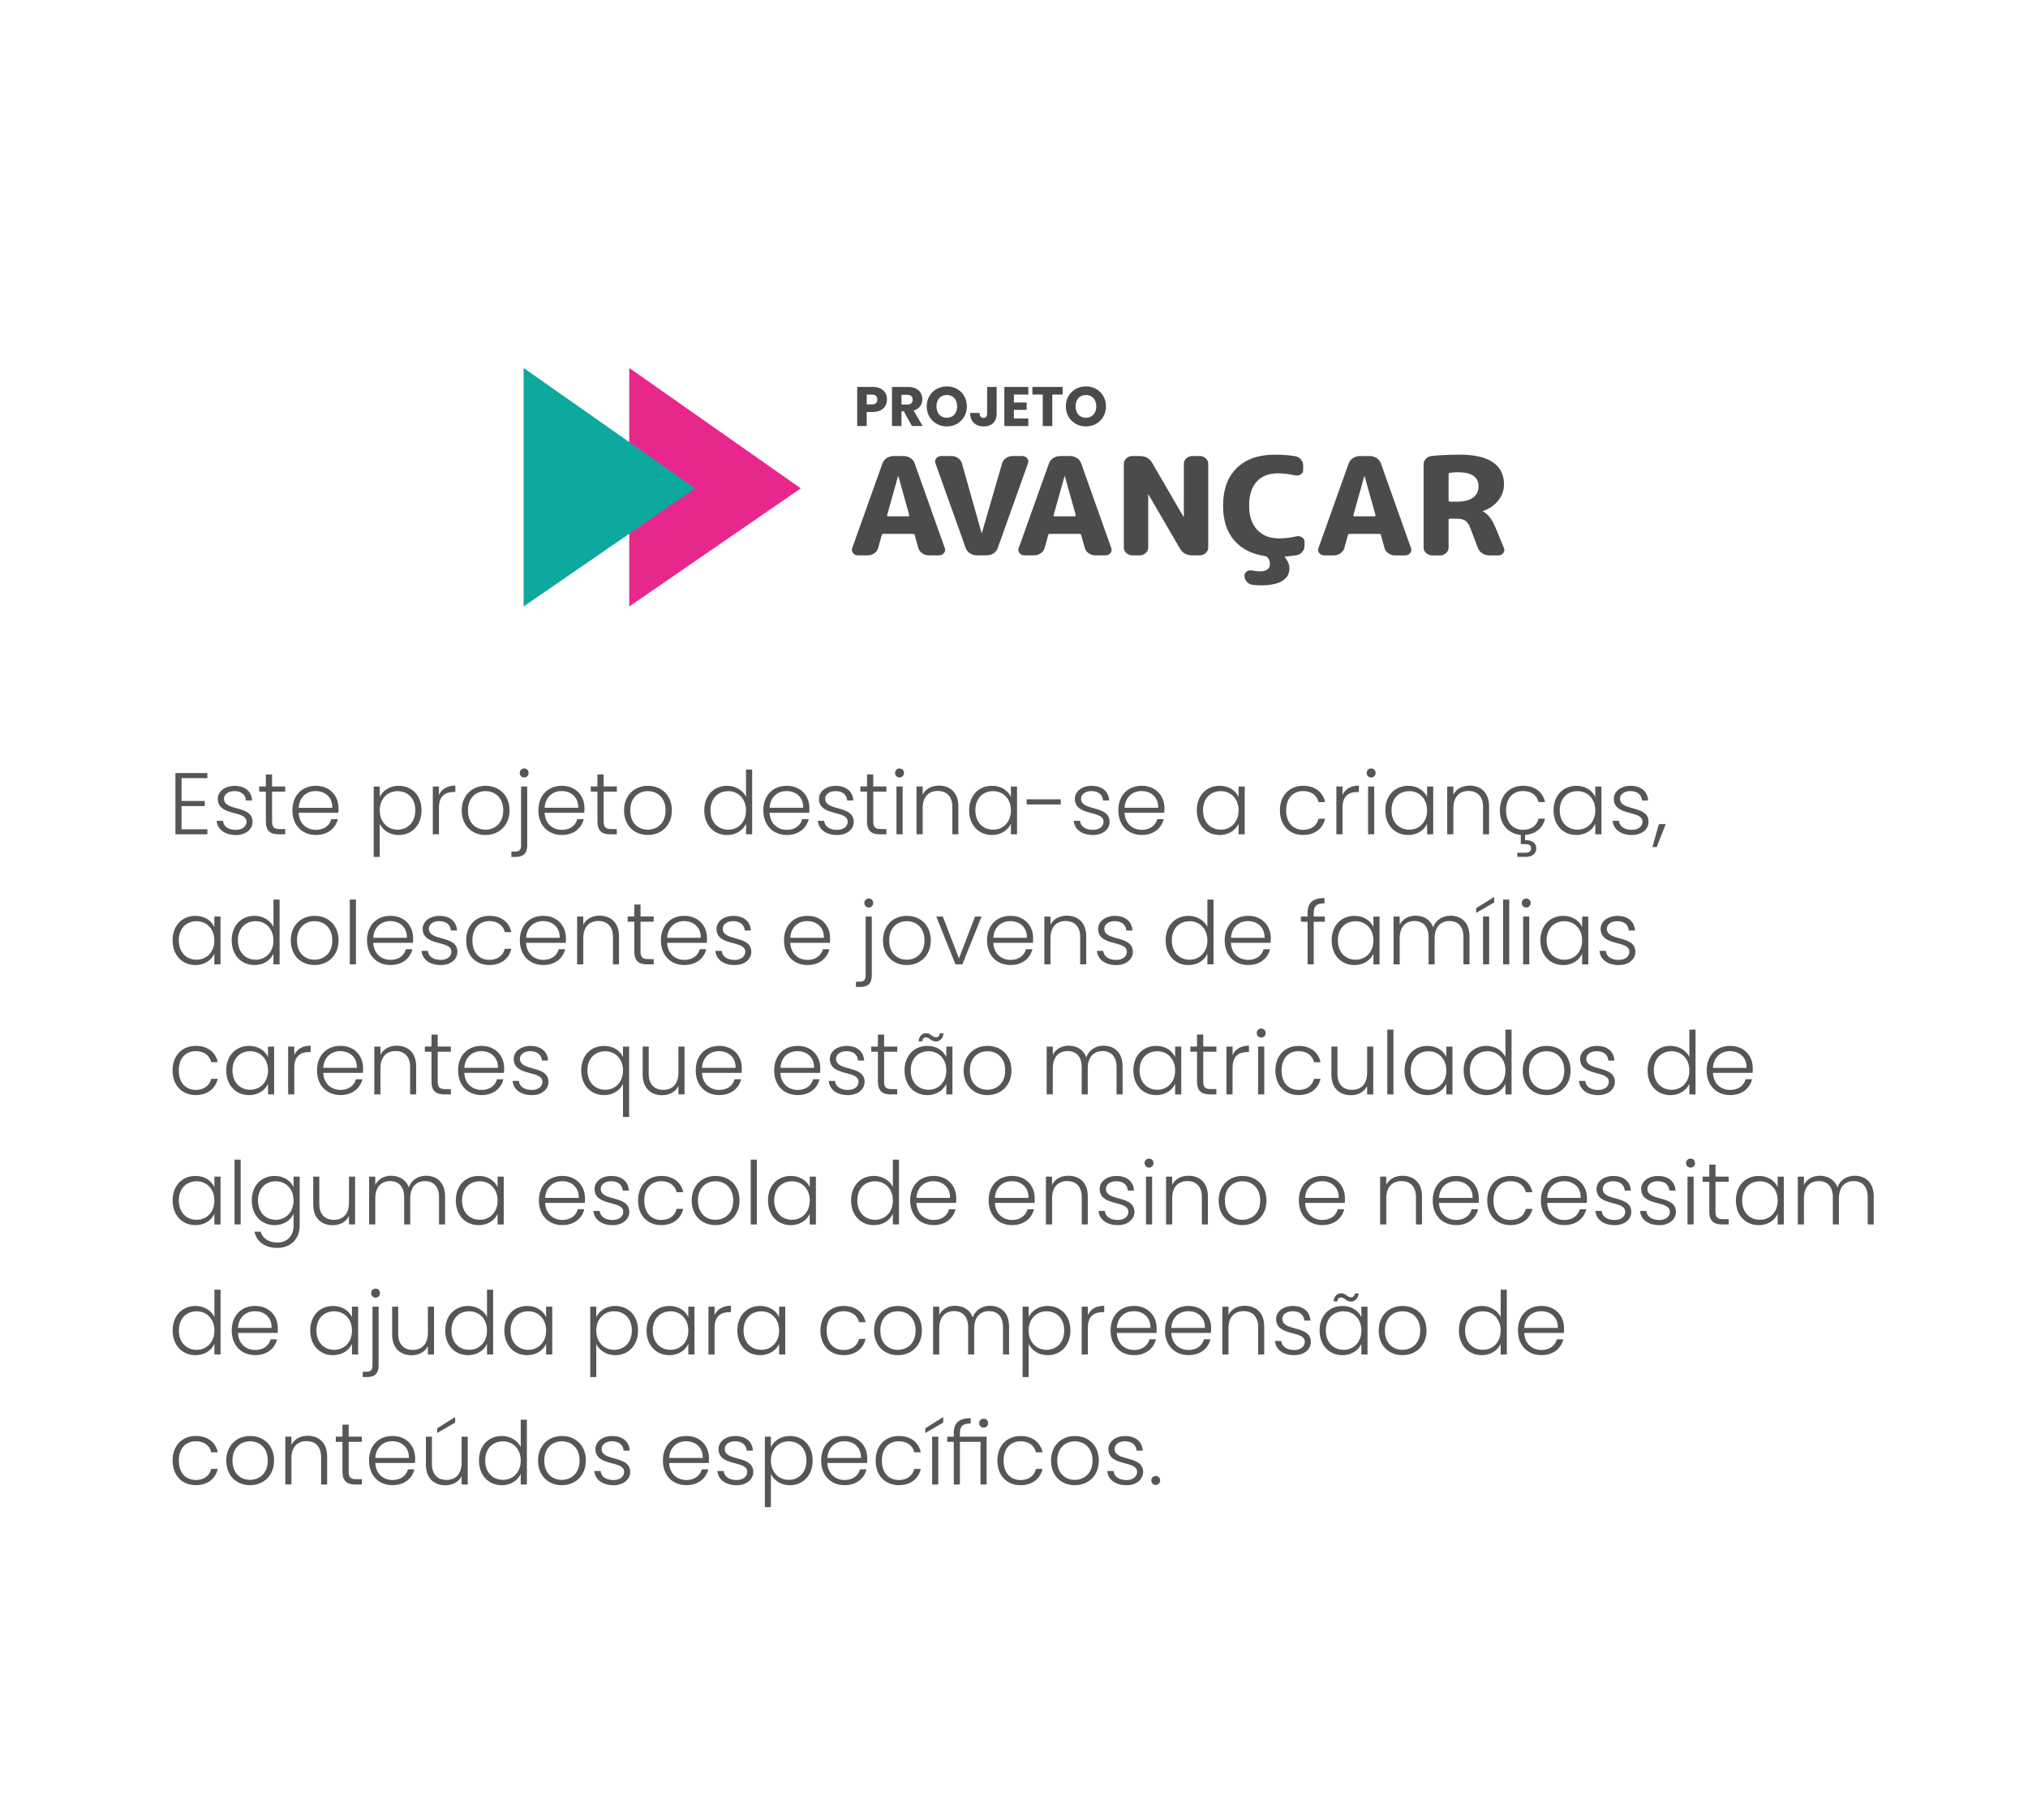
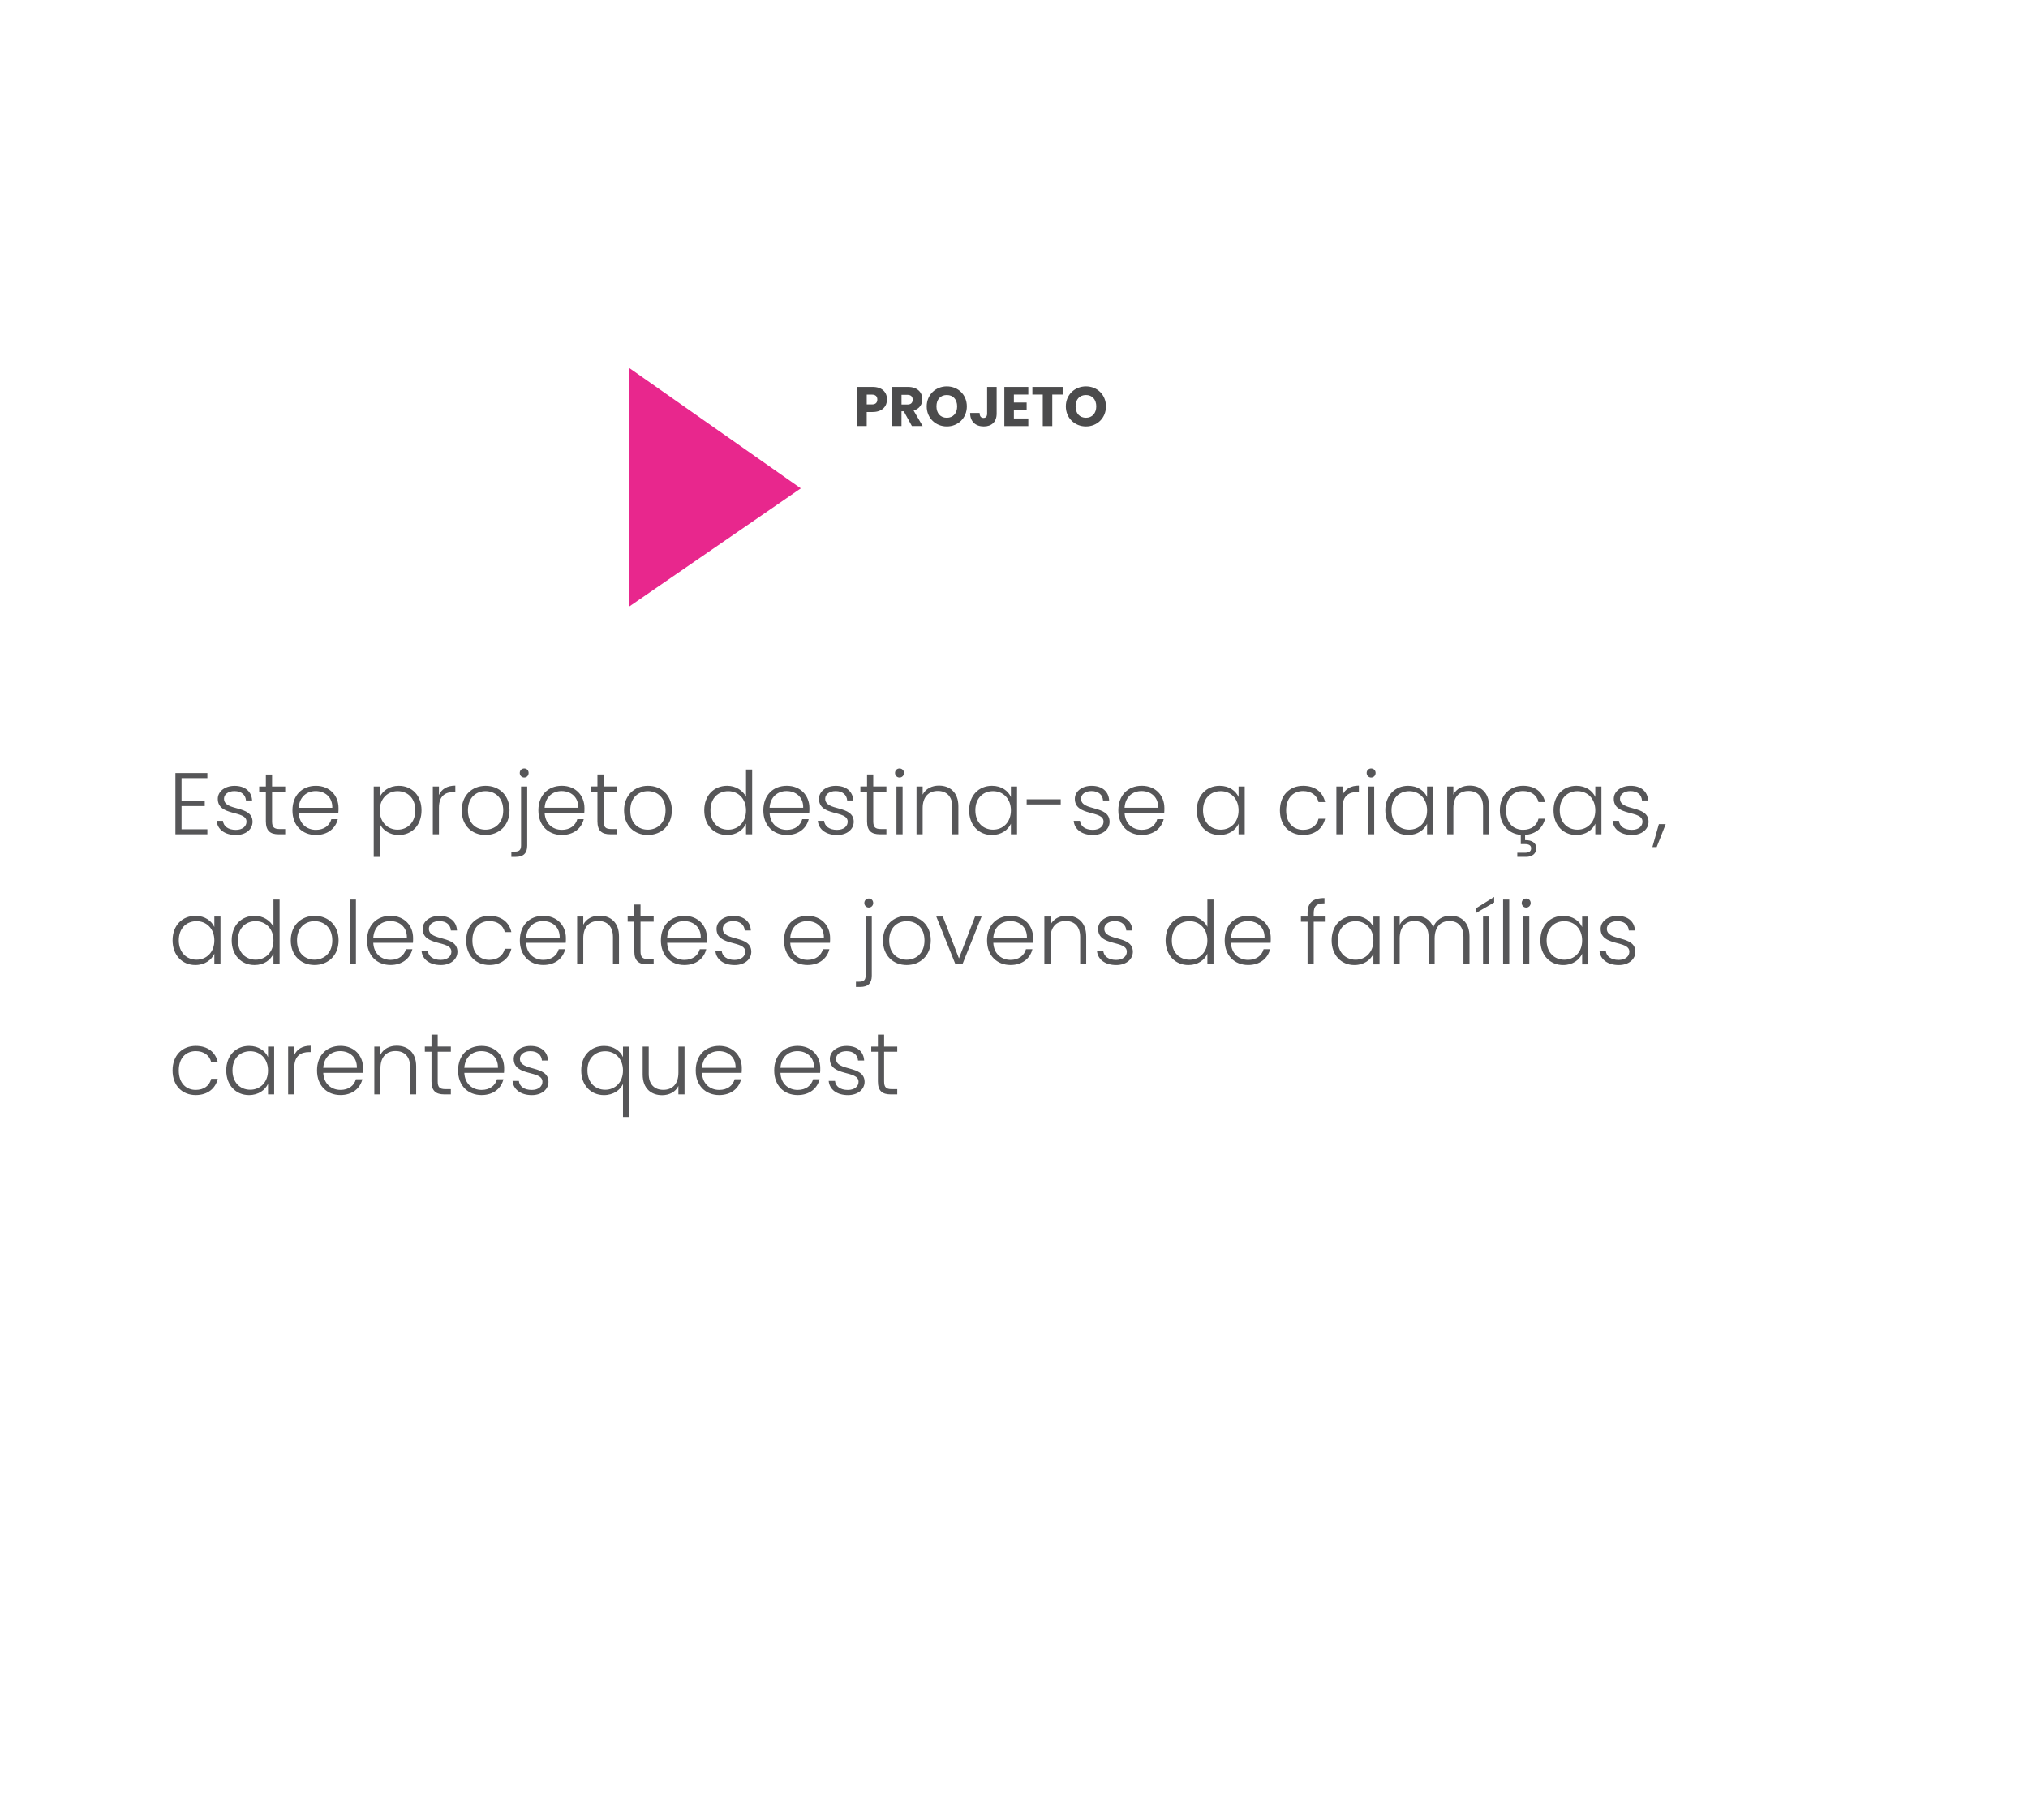
<svg xmlns="http://www.w3.org/2000/svg" xml:space="preserve" width="6.433in" height="5.774in" version="1.1" style="shape-rendering:geometricPrecision; text-rendering:geometricPrecision; image-rendering:optimizeQuality; fill-rule:evenodd; clip-rule:evenodd" viewBox="0 0 975.43 875.53">
  <defs>
    <style type="text/css">
   
    .fil3 {fill:none}
    .fil0 {fill:#E8278D}
    .fil1 {fill:#0DA89E}
    .fil4 {fill:#565658;fill-rule:nonzero}
    .fil2 {fill:#4B4B4C;fill-rule:nonzero}
   
  </style>
    <clipPath id="id0">
      <path d="M-0 0l975.43 0 0 875.53 -975.43 0 0 -875.53z" />
    </clipPath>
  </defs>
  <g id="Layer_x0020_1">
    <g>
  </g>
    <g style="clip-path:url(#id0)">
      <g>
        <g id="_1311011664">
          <g>
            <polygon class="fil0" points="385.17,234.94 302.66,177.03 302.66,291.77 " />
-             <polygon class="fil1" points="334.35,234.94 251.85,177.03 251.85,291.77 " />
          </g>
-           <path class="fil2" d="M431.94 229.07l-5.26 18.79c-0.05,0.13 -0.01,0.25 0.11,0.36 0.12,0.11 0.25,0.16 0.4,0.16l9.65 0c0.14,0 0.28,-0.05 0.4,-0.16 0.12,-0.11 0.16,-0.23 0.11,-0.36l-5.26 -18.79c0,-0.04 -0.02,-0.07 -0.07,-0.07 -0.05,0 -0.07,0.02 -0.07,0.07zm-19.23 38.11c-1.01,0 -1.81,-0.37 -2.41,-1.11 -0.6,-0.74 -0.73,-1.55 -0.4,-2.42l14.55 -40.73c0.38,-1.05 1.07,-1.9 2.05,-2.55 0.98,-0.66 2.08,-0.98 3.28,-0.98l4.75 0c1.25,0 2.38,0.33 3.39,0.98 1.01,0.65 1.68,1.51 2.02,2.55l14.48 40.73c0.34,0.87 0.2,1.68 -0.4,2.42 -0.6,0.74 -1.4,1.11 -2.41,1.11l-4.82 0c-1.2,0 -2.28,-0.34 -3.24,-1.01 -0.96,-0.68 -1.58,-1.54 -1.87,-2.59l-1.73 -6.22c-0.05,-0.35 -0.29,-0.52 -0.72,-0.52l-14.4 0c-0.38,0 -0.62,0.17 -0.72,0.52l-1.73 6.22c-0.29,1.05 -0.91,1.91 -1.87,2.59 -0.96,0.68 -2.04,1.01 -3.24,1.01l-4.54 0zm51.78 -3.54l-14.55 -40.73c-0.34,-0.87 -0.2,-1.68 0.4,-2.42 0.6,-0.74 1.4,-1.11 2.41,-1.11l4.83 0c1.2,0 2.28,0.34 3.24,1.01 0.96,0.68 1.58,1.54 1.87,2.59l9.43 33.46c0,0.04 0.02,0.07 0.07,0.07 0.05,0 0.07,-0.02 0.07,-0.07l9.72 -33.46c0.29,-1.05 0.91,-1.91 1.87,-2.59 0.96,-0.68 2.04,-1.01 3.24,-1.01l4.54 0c1.01,0 1.81,0.37 2.41,1.11 0.6,0.74 0.73,1.55 0.4,2.42l-14.55 40.73c-0.34,1.05 -1,1.9 -1.98,2.55 -0.98,0.65 -2.1,0.98 -3.35,0.98l-4.75 0c-1.2,0 -2.29,-0.33 -3.28,-0.98 -0.98,-0.65 -1.67,-1.51 -2.05,-2.55zm47.53 -34.57l-5.26 18.79c-0.05,0.13 -0.01,0.25 0.11,0.36 0.12,0.11 0.25,0.16 0.4,0.16l9.65 0c0.14,0 0.28,-0.05 0.4,-0.16 0.12,-0.11 0.16,-0.23 0.11,-0.36l-5.26 -18.79c0,-0.04 -0.02,-0.07 -0.07,-0.07 -0.05,0 -0.07,0.02 -0.07,0.07zm-19.23 38.11c-1.01,0 -1.81,-0.37 -2.41,-1.11 -0.6,-0.74 -0.73,-1.55 -0.4,-2.42l14.55 -40.73c0.38,-1.05 1.07,-1.9 2.05,-2.55 0.98,-0.66 2.08,-0.98 3.28,-0.98l4.75 0c1.25,0 2.38,0.33 3.39,0.98 1.01,0.65 1.68,1.51 2.02,2.55l14.48 40.73c0.34,0.87 0.2,1.68 -0.4,2.42 -0.6,0.74 -1.4,1.11 -2.41,1.11l-4.82 0c-1.2,0 -2.28,-0.34 -3.24,-1.01 -0.96,-0.68 -1.58,-1.54 -1.87,-2.59l-1.73 -6.22c-0.05,-0.35 -0.29,-0.52 -0.72,-0.52l-14.4 0c-0.38,0 -0.62,0.17 -0.72,0.52l-1.73 6.22c-0.29,1.05 -0.91,1.91 -1.87,2.59 -0.96,0.68 -2.04,1.01 -3.24,1.01l-4.54 0zm51.85 0c-1.1,0 -2.06,-0.37 -2.88,-1.11 -0.82,-0.74 -1.22,-1.62 -1.22,-2.62l0 -40.33c0,-1 0.41,-1.88 1.22,-2.62 0.82,-0.74 1.78,-1.11 2.88,-1.11l3.53 0c2.74,0 4.73,1.09 5.98,3.27l15.12 25.99c0,0.04 0.02,0.07 0.07,0.07 0.05,0 0.07,-0.02 0.07,-0.07l0 -25.54c0,-1 0.41,-1.88 1.22,-2.62 0.82,-0.74 1.78,-1.11 2.88,-1.11l3.53 0c1.1,0 2.06,0.37 2.88,1.11 0.82,0.74 1.22,1.62 1.22,2.62l0 40.33c0,1 -0.41,1.88 -1.22,2.62 -0.82,0.74 -1.78,1.11 -2.88,1.11l-3.53 0c-2.74,0 -4.73,-1.09 -5.98,-3.27l-15.12 -25.99c0,-0.04 -0.02,-0.07 -0.07,-0.07 -0.05,0 -0.07,0.02 -0.07,0.07l0 25.54c0,1 -0.41,1.88 -1.22,2.62 -0.82,0.74 -1.78,1.11 -2.88,1.11l-3.53 0zm63.81 0.33c-6.34,-0.92 -11.28,-3.44 -14.84,-7.56 -3.55,-4.13 -5.33,-9.68 -5.33,-16.66 0,-7.77 2.18,-13.81 6.55,-18.1 4.37,-4.3 10.47,-6.45 18.29,-6.45 3.75,0 7.01,0.24 9.79,0.72 1.15,0.17 2.09,0.7 2.81,1.57 0.72,0.87 1.08,1.86 1.08,2.95l0 2.1c0,0.92 -0.41,1.64 -1.22,2.16 -0.82,0.52 -1.7,0.68 -2.66,0.46 -2.74,-0.65 -5.52,-0.98 -8.35,-0.98 -4.32,0 -7.69,1.33 -10.12,3.99 -2.42,2.66 -3.64,6.53 -3.64,11.59 0,4.98 1.3,8.84 3.89,11.59 2.59,2.75 6.05,4.12 10.37,4.12 2.88,0 5.69,-0.33 8.43,-0.98 0.96,-0.22 1.86,-0.07 2.7,0.46 0.84,0.52 1.26,1.24 1.26,2.16l0 1.96c0,1.09 -0.37,2.07 -1.12,2.95 -0.74,0.87 -1.69,1.4 -2.84,1.57 -1.63,0.26 -3.36,0.46 -5.18,0.59 -0.38,0 -0.46,0.17 -0.22,0.52 1.39,1.7 2.09,3.47 2.09,5.3 0,2.53 -1.15,4.51 -3.46,5.93 -2.3,1.42 -5.71,2.13 -10.23,2.13 -1.54,0 -2.9,-0.09 -4.11,-0.26 -1.15,-0.17 -2.08,-0.69 -2.77,-1.54 -0.7,-0.85 -1.04,-1.82 -1.04,-2.91 0,-0.87 0.4,-1.55 1.19,-2.03 0.79,-0.48 1.67,-0.61 2.63,-0.39 1.2,0.26 2.4,0.39 3.6,0.39 3.22,0 4.83,-1.22 4.83,-3.67 0,-1.27 -0.46,-2.34 -1.37,-3.21 -0.24,-0.22 -0.58,-0.37 -1.01,-0.46zm47.75 -38.43l-5.26 18.79c-0.05,0.13 -0.01,0.25 0.11,0.36 0.12,0.11 0.25,0.16 0.4,0.16l9.65 0c0.14,0 0.28,-0.05 0.4,-0.16 0.12,-0.11 0.16,-0.23 0.11,-0.36l-5.26 -18.79c0,-0.04 -0.02,-0.07 -0.07,-0.07 -0.05,0 -0.07,0.02 -0.07,0.07zm-19.23 38.11c-1.01,0 -1.81,-0.37 -2.41,-1.11 -0.6,-0.74 -0.73,-1.55 -0.4,-2.42l14.55 -40.73c0.38,-1.05 1.07,-1.9 2.05,-2.55 0.98,-0.66 2.08,-0.98 3.28,-0.98l4.75 0c1.25,0 2.38,0.33 3.38,0.98 1.01,0.65 1.68,1.51 2.02,2.55l14.48 40.73c0.34,0.87 0.2,1.68 -0.4,2.42 -0.6,0.74 -1.4,1.11 -2.41,1.11l-4.83 0c-1.2,0 -2.28,-0.34 -3.24,-1.01 -0.96,-0.68 -1.58,-1.54 -1.87,-2.59l-1.73 -6.22c-0.05,-0.35 -0.29,-0.52 -0.72,-0.52l-14.4 0c-0.38,0 -0.62,0.17 -0.72,0.52l-1.73 6.22c-0.29,1.05 -0.91,1.91 -1.87,2.59 -0.96,0.68 -2.04,1.01 -3.24,1.01l-4.54 0zm59.78 -39.02l0 12.57c0,0.39 0.19,0.59 0.58,0.59l3.46 0c3.36,0 5.93,-0.64 7.71,-1.93 1.78,-1.29 2.66,-3.09 2.66,-5.4 0,-4.54 -3.29,-6.81 -9.87,-6.81 -1.49,0 -2.78,0.09 -3.89,0.26 -0.43,0.09 -0.65,0.33 -0.65,0.72zm-7.92 39.02c-1.1,0 -2.06,-0.37 -2.88,-1.11 -0.82,-0.74 -1.22,-1.62 -1.22,-2.62l0 -40.01c0,-1.09 0.4,-2.03 1.19,-2.82 0.79,-0.79 1.76,-1.22 2.92,-1.31 4.27,-0.39 8.67,-0.59 13.18,-0.59 7.2,0 12.57,1.23 16.1,3.7 3.53,2.47 5.29,5.97 5.29,10.51 0,2.92 -0.94,5.55 -2.81,7.89 -1.87,2.34 -4.32,4 -7.35,5.01 -0.05,0 -0.07,0.02 -0.07,0.07 0,0.09 0.05,0.13 0.14,0.13 2.35,1.22 4.35,3.8 5.98,7.73l4.1 9.95c0.34,0.83 0.22,1.62 -0.36,2.36 -0.58,0.74 -1.34,1.11 -2.3,1.11l-4.39 0c-1.25,0 -2.38,-0.33 -3.39,-0.98 -1.01,-0.65 -1.7,-1.51 -2.09,-2.55l-3.6 -9.43c-0.67,-1.83 -1.49,-3.08 -2.45,-3.73 -0.96,-0.65 -2.45,-0.98 -4.47,-0.98l-3.02 0c-0.39,0 -0.58,0.2 -0.58,0.59l0 13.36c0,1 -0.41,1.88 -1.22,2.62 -0.82,0.74 -1.78,1.11 -2.88,1.11l-3.82 0z" />
          <path class="fil2" d="M416.88 194.56l0 -4.72 2.49 0c1.82,0 2.6,0.91 2.6,2.36 0,1.45 -0.78,2.36 -2.6,2.36l-2.49 0zm9.76 -2.36c0,-3.46 -2.31,-6.06 -6.92,-6.06l-7.43 0 0 18.82 4.58 0 0 -6.76 2.84 0c4.8,0 6.92,-2.9 6.92,-6.01zm12.33 0.05c0,1.47 -0.8,2.36 -2.52,2.36l-2.84 0 0 -4.67 2.84 0c1.72,0 2.52,0.91 2.52,2.31zm-9.95 -6.11l0 18.82 4.58 0 0 -7.1 1.1 0 3.91 7.1 5.17 0 -4.34 -7.45c2.9,-0.86 4.18,-3.08 4.18,-5.44 0,-3.27 -2.31,-5.93 -6.92,-5.93l-7.69 0zm36.01 9.36c0,-5.66 -4.26,-9.62 -9.62,-9.62 -5.33,0 -9.68,3.97 -9.68,9.62 0,5.66 4.34,9.65 9.68,9.65 5.33,0 9.62,-3.99 9.62,-9.65zm-14.61 0c0,-3.35 1.93,-5.47 4.99,-5.47 3,0 4.96,2.12 4.96,5.47 0,3.3 -1.96,5.47 -4.96,5.47 -3.06,0 -4.99,-2.17 -4.99,-5.47zm24.37 3.46c0,1.39 -0.64,2.09 -1.74,2.09 -1.18,0 -1.88,-0.78 -1.88,-2.39l-4.56 0c0,4.24 2.71,6.49 6.57,6.49 3.73,0 6.19,-2.14 6.19,-6.19l0 -12.81 -4.58 0 0 12.81zm19.81 -12.81l-11.53 0 0 18.82 11.53 0 0 -3.67 -6.94 0 0 -4.13 6.14 0 0 -3.54 -6.14 0 0 -3.81 6.94 0 0 -3.67zm1.96 3.67l4.99 0 0 15.15 4.58 0 0 -15.15 4.99 0 0 -3.67 -14.56 0 0 3.67zm35.39 5.68c0,-5.66 -4.26,-9.62 -9.62,-9.62 -5.34,0 -9.68,3.97 -9.68,9.62 0,5.66 4.34,9.65 9.68,9.65 5.33,0 9.62,-3.99 9.62,-9.65zm-14.61 0c0,-3.35 1.93,-5.47 4.99,-5.47 3,0 4.96,2.12 4.96,5.47 0,3.3 -1.96,5.47 -4.96,5.47 -3.06,0 -4.99,-2.17 -4.99,-5.47z" />
        </g>
      </g>
    </g>
-     <polygon class="fil3" points="-0,0 975.43,0 975.43,875.53 -0,875.53 " />
    <g>
      <path class="fil4" d="M99.73 371.9l-15.37 0 0 29.48 15.37 0 0 -2.44 -12.42 0 0 -11.16 11.16 0 0 -2.44 -11.16 0 0 -10.99 12.42 0 0 -2.44zm21.73 23.37c-0.13,-8.13 -13.73,-4.8 -13.73,-11.03 0,-2.02 1.94,-3.66 5.01,-3.66 3.5,0 5.39,1.94 5.56,4.51l2.95 0c-0.25,-4.42 -3.5,-7.03 -8.42,-7.03 -4.84,0 -8.09,2.82 -8.09,6.23 0,8.63 13.81,5.31 13.81,10.99 0,2.19 -1.85,3.96 -5.14,3.96 -3.75,0 -5.94,-1.81 -6.19,-4.34l-3.03 0c0.38,4.21 4.04,6.82 9.27,6.82 4.76,0 8,-2.74 8,-6.44zm6.4 -0.13c0,4.59 2.15,6.23 6.15,6.23l3.16 0 0 -2.53 -2.7 0c-2.65,0 -3.62,-0.88 -3.62,-3.71l0 -14.28 6.32 0 0 -2.49 -6.32 0 0 -5.77 -2.99 0 0 5.77 -3.2 0 0 2.49 3.2 0 0 14.28zm23.96 -14.57c4.25,0 8.13,2.7 8,8.04l-16.17 0c0.34,-5.35 4,-8.04 8.17,-8.04zm10.66 13.52l-3.12 0c-0.84,3.07 -3.5,5.14 -7.41,5.14 -4.3,0 -8.04,-2.82 -8.3,-8.21l19.08 0c0.08,-0.8 0.08,-1.39 0.08,-2.32 0,-5.85 -4.13,-10.66 -10.87,-10.66 -6.61,0 -11.29,4.51 -11.29,11.83 0,7.29 4.76,11.83 11.29,11.83 5.77,0 9.48,-3.28 10.53,-7.62zm20.17 -10.66l0 -5.05 -2.91 0 0 33.86 2.91 0 0 -15.92c1.35,2.86 4.55,5.39 9.14,5.39 6.28,0 10.95,-4.67 10.95,-11.88 0,-7.2 -4.68,-11.79 -10.95,-11.79 -4.59,0 -7.79,2.49 -9.14,5.39zm17.1 6.4c0,5.81 -3.71,9.31 -8.55,9.31 -4.68,0 -8.55,-3.54 -8.55,-9.27 0,-5.73 3.87,-9.27 8.55,-9.27 4.84,0 8.55,3.37 8.55,9.22zm11.37 -1.31c0,-5.77 3.24,-7.5 7.08,-7.5l0.8 0 0 -3.07c-3.96,0 -6.61,1.68 -7.88,4.51l0 -4.09 -2.95 0 0 23 2.95 0 0 -12.85zm33.95 1.35c0,-7.33 -5.01,-11.83 -11.5,-11.83 -6.44,0 -11.5,4.51 -11.5,11.83 0,7.29 4.93,11.83 11.41,11.83 6.49,0 11.58,-4.55 11.58,-11.83zm-20.01 0c0,-6.32 4.09,-9.27 8.47,-9.27 4.38,0 8.51,2.95 8.51,9.27 0,6.32 -4.21,9.27 -8.55,9.27 -4.38,0 -8.42,-2.95 -8.42,-9.27zm27.08 -15.84c1.18,0 2.11,-0.93 2.11,-2.19 0,-1.26 -0.93,-2.15 -2.11,-2.15 -1.18,0 -2.15,0.88 -2.15,2.15 0,1.26 0.97,2.19 2.15,2.19zm-1.52 4.34l0 28.3c0,2.23 -0.88,3.03 -3.07,3.03l-1.6 0 0 2.53 2.06 0c3.71,0 5.56,-1.73 5.56,-5.43l0 -28.43 -2.95 0zm19.5 2.19c4.25,0 8.13,2.7 8,8.04l-16.17 0c0.34,-5.35 4,-8.04 8.17,-8.04zm10.66 13.52l-3.12 0c-0.84,3.07 -3.5,5.14 -7.41,5.14 -4.3,0 -8.04,-2.82 -8.3,-8.21l19.08 0c0.08,-0.8 0.08,-1.39 0.08,-2.32 0,-5.85 -4.13,-10.66 -10.87,-10.66 -6.61,0 -11.29,4.51 -11.29,11.83 0,7.29 4.76,11.83 11.29,11.83 5.77,0 9.48,-3.28 10.53,-7.62zm6.57 1.05c0,4.59 2.15,6.23 6.15,6.23l3.16 0 0 -2.53 -2.7 0c-2.65,0 -3.62,-0.88 -3.62,-3.71l0 -14.28 6.32 0 0 -2.49 -6.32 0 0 -5.77 -2.99 0 0 5.77 -3.2 0 0 2.49 3.2 0 0 14.28zm35.8 -5.26c0,-7.33 -5.01,-11.83 -11.5,-11.83 -6.44,0 -11.5,4.51 -11.5,11.83 0,7.29 4.93,11.83 11.41,11.83 6.49,0 11.58,-4.55 11.58,-11.83zm-20.01 0c0,-6.32 4.09,-9.27 8.47,-9.27 4.38,0 8.51,2.95 8.51,9.27 0,6.32 -4.21,9.27 -8.55,9.27 -4.38,0 -8.42,-2.95 -8.42,-9.27zm35.59 -0.04c0,7.2 4.67,11.88 10.99,11.88 4.55,0 7.75,-2.44 9.1,-5.48l0 5.14 2.95 0 0 -31.17 -2.95 0 0 13.14c-1.47,-3.03 -4.93,-5.31 -9.06,-5.31 -6.36,0 -11.03,4.59 -11.03,11.79zm20.09 0.04c0,5.73 -3.83,9.27 -8.55,9.27 -4.84,0 -8.55,-3.5 -8.55,-9.31 0,-5.85 3.71,-9.22 8.55,-9.22 4.72,0 8.55,3.54 8.55,9.27zm19.5 -9.31c4.25,0 8.13,2.7 8,8.04l-16.17 0c0.34,-5.35 4,-8.04 8.17,-8.04zm10.66 13.52l-3.12 0c-0.84,3.07 -3.5,5.14 -7.41,5.14 -4.3,0 -8.04,-2.82 -8.3,-8.21l19.08 0c0.08,-0.8 0.08,-1.39 0.08,-2.32 0,-5.85 -4.13,-10.66 -10.87,-10.66 -6.61,0 -11.29,4.51 -11.29,11.83 0,7.29 4.76,11.83 11.29,11.83 5.77,0 9.48,-3.28 10.53,-7.62zm21.65 1.18c-0.13,-8.13 -13.73,-4.8 -13.73,-11.03 0,-2.02 1.94,-3.66 5.01,-3.66 3.5,0 5.39,1.94 5.56,4.51l2.95 0c-0.25,-4.42 -3.5,-7.03 -8.42,-7.03 -4.84,0 -8.09,2.82 -8.09,6.23 0,8.63 13.81,5.31 13.81,10.99 0,2.19 -1.85,3.96 -5.14,3.96 -3.75,0 -5.94,-1.81 -6.19,-4.34l-3.03 0c0.38,4.21 4.04,6.82 9.27,6.82 4.76,0 8,-2.74 8,-6.44zm6.4 -0.13c0,4.59 2.15,6.23 6.15,6.23l3.16 0 0 -2.53 -2.7 0c-2.65,0 -3.62,-0.88 -3.62,-3.71l0 -14.28 6.32 0 0 -2.49 -6.32 0 0 -5.77 -2.99 0 0 5.77 -3.2 0 0 2.49 3.2 0 0 14.28zm14.15 6.23l2.95 0 0 -23 -2.95 0 0 23zm1.47 -27.33c1.18,0 2.15,-0.93 2.15,-2.19 0,-1.26 -0.97,-2.15 -2.15,-2.15 -1.18,0 -2.15,0.88 -2.15,2.15 0,1.26 0.97,2.19 2.15,2.19zm25.4 27.33l2.91 0 0 -13.48c0,-6.74 -4.13,-9.94 -9.35,-9.94 -3.41,0 -6.36,1.47 -7.83,4.34l0 -3.92 -2.95 0 0 23 2.95 0 0 -12.55c0,-5.6 2.99,-8.3 7.29,-8.3 4.21,0 6.99,2.61 6.99,7.71l0 13.14zm8.09 -11.54c0,7.2 4.67,11.88 10.95,11.88 4.59,0 7.79,-2.48 9.14,-5.43l0 5.1 2.95 0 0 -23 -2.95 0 0 5.05c-1.31,-2.91 -4.46,-5.39 -9.1,-5.39 -6.32,0 -10.99,4.59 -10.99,11.79zm20.09 0.04c0,5.73 -3.83,9.27 -8.55,9.27 -4.84,0 -8.55,-3.5 -8.55,-9.31 0,-5.85 3.71,-9.22 8.55,-9.22 4.72,0 8.55,3.54 8.55,9.27zm7.58 -2.86l16.38 0 0 -2.48 -16.38 0 0 2.48zm39.89 8.25c-0.13,-8.13 -13.73,-4.8 -13.73,-11.03 0,-2.02 1.94,-3.66 5.01,-3.66 3.5,0 5.39,1.94 5.56,4.51l2.95 0c-0.25,-4.42 -3.5,-7.03 -8.42,-7.03 -4.84,0 -8.09,2.82 -8.09,6.23 0,8.63 13.81,5.31 13.81,10.99 0,2.19 -1.85,3.96 -5.14,3.96 -3.75,0 -5.94,-1.81 -6.19,-4.34l-3.03 0c0.38,4.21 4.04,6.82 9.27,6.82 4.76,0 8,-2.74 8,-6.44zm15.37 -14.7c4.25,0 8.13,2.7 8,8.04l-16.17 0c0.34,-5.35 4,-8.04 8.17,-8.04zm10.66 13.52l-3.12 0c-0.84,3.07 -3.5,5.14 -7.41,5.14 -4.3,0 -8.04,-2.82 -8.3,-8.21l19.08 0c0.08,-0.8 0.08,-1.39 0.08,-2.32 0,-5.85 -4.13,-10.66 -10.87,-10.66 -6.61,0 -11.29,4.51 -11.29,11.83 0,7.29 4.76,11.83 11.29,11.83 5.77,0 9.48,-3.28 10.53,-7.62zm15.92 -4.25c0,7.2 4.67,11.88 10.95,11.88 4.59,0 7.79,-2.48 9.14,-5.43l0 5.1 2.95 0 0 -23 -2.95 0 0 5.05c-1.31,-2.91 -4.46,-5.39 -9.1,-5.39 -6.32,0 -10.99,4.59 -10.99,11.79zm20.09 0.04c0,5.73 -3.83,9.27 -8.55,9.27 -4.84,0 -8.55,-3.5 -8.55,-9.31 0,-5.85 3.71,-9.22 8.55,-9.22 4.72,0 8.55,3.54 8.55,9.27zm19.88 0c0,7.29 4.67,11.83 11.16,11.83 5.77,0 9.52,-3.24 10.57,-7.83l-3.16 0c-0.8,3.37 -3.54,5.35 -7.41,5.35 -4.51,0 -8.17,-3.12 -8.17,-9.35 0,-6.23 3.66,-9.31 8.17,-9.31 3.87,0 6.65,2.02 7.41,5.31l3.16 0c-1.05,-4.76 -4.8,-7.83 -10.57,-7.83 -6.49,0 -11.16,4.55 -11.16,11.83zm30.11 -1.35c0,-5.77 3.24,-7.5 7.08,-7.5l0.8 0 0 -3.07c-3.96,0 -6.61,1.68 -7.88,4.51l0 -4.09 -2.95 0 0 23 2.95 0 0 -12.85zm12.3 12.85l2.95 0 0 -23 -2.95 0 0 23zm1.47 -27.33c1.18,0 2.15,-0.93 2.15,-2.19 0,-1.26 -0.97,-2.15 -2.15,-2.15 -1.18,0 -2.15,0.88 -2.15,2.15 0,1.26 0.97,2.19 2.15,2.19zm6.82 15.79c0,7.2 4.67,11.88 10.95,11.88 4.59,0 7.79,-2.48 9.14,-5.43l0 5.1 2.95 0 0 -23 -2.95 0 0 5.05c-1.31,-2.91 -4.46,-5.39 -9.1,-5.39 -6.32,0 -10.99,4.59 -10.99,11.79zm20.09 0.04c0,5.73 -3.83,9.27 -8.55,9.27 -4.84,0 -8.55,-3.5 -8.55,-9.31 0,-5.85 3.71,-9.22 8.55,-9.22 4.72,0 8.55,3.54 8.55,9.27zm26.91 11.5l2.91 0 0 -13.48c0,-6.74 -4.13,-9.94 -9.35,-9.94 -3.41,0 -6.36,1.47 -7.83,4.34l0 -3.92 -2.95 0 0 23 2.95 0 0 -12.55c0,-5.6 2.99,-8.3 7.29,-8.3 4.21,0 6.99,2.61 6.99,7.71l0 13.14zm8.09 -11.5c0,6.87 4.17,11.29 10.07,11.79l0 4.42 1.94 0c2.11,0 3.03,0.72 3.03,2.02 0,1.43 -0.93,2.15 -3.03,2.15l-3.62 0 0 1.98 4.21 0c2.95,0 4.93,-1.6 4.93,-4.13 0,-2.61 -2.11,-4 -5.39,-3.92l0 -2.53c5.22,-0.34 8.59,-3.45 9.6,-7.79l-3.16 0c-0.8,3.37 -3.54,5.35 -7.41,5.35 -4.51,0 -8.17,-3.12 -8.17,-9.35 0,-6.23 3.66,-9.31 8.17,-9.31 3.87,0 6.65,2.02 7.41,5.31l3.16 0c-1.05,-4.76 -4.8,-7.83 -10.57,-7.83 -6.49,0 -11.16,4.55 -11.16,11.83zm25.82 -0.04c0,7.2 4.67,11.88 10.95,11.88 4.59,0 7.79,-2.48 9.14,-5.43l0 5.1 2.95 0 0 -23 -2.95 0 0 5.05c-1.31,-2.91 -4.46,-5.39 -9.1,-5.39 -6.32,0 -10.99,4.59 -10.99,11.79zm20.09 0.04c0,5.73 -3.83,9.27 -8.55,9.27 -4.84,0 -8.55,-3.5 -8.55,-9.31 0,-5.85 3.71,-9.22 8.55,-9.22 4.72,0 8.55,3.54 8.55,9.27zm25.61 5.39c-0.13,-8.13 -13.73,-4.8 -13.73,-11.03 0,-2.02 1.94,-3.66 5.01,-3.66 3.5,0 5.39,1.94 5.56,4.51l2.95 0c-0.25,-4.42 -3.5,-7.03 -8.42,-7.03 -4.84,0 -8.09,2.82 -8.09,6.23 0,8.63 13.81,5.31 13.81,10.99 0,2.19 -1.85,3.96 -5.14,3.96 -3.75,0 -5.94,-1.81 -6.19,-4.34l-3.03 0c0.38,4.21 4.04,6.82 9.27,6.82 4.76,0 8,-2.74 8,-6.44zm1.85 12.26l2.06 0 4.34 -11.03 -3.28 0 -3.12 11.03zm-711.78 44.87c0,7.2 4.67,11.88 10.95,11.88 4.59,0 7.79,-2.48 9.14,-5.43l0 5.1 2.95 0 0 -23 -2.95 0 0 5.05c-1.31,-2.91 -4.46,-5.39 -9.1,-5.39 -6.32,0 -10.99,4.59 -10.99,11.79zm20.09 0.04c0,5.73 -3.83,9.27 -8.55,9.27 -4.84,0 -8.55,-3.5 -8.55,-9.31 0,-5.85 3.71,-9.22 8.55,-9.22 4.72,0 8.55,3.54 8.55,9.27zm8.34 -0.04c0,7.2 4.67,11.88 10.99,11.88 4.55,0 7.75,-2.44 9.1,-5.48l0 5.14 2.95 0 0 -31.17 -2.95 0 0 13.14c-1.47,-3.03 -4.93,-5.31 -9.06,-5.31 -6.36,0 -11.03,4.59 -11.03,11.79zm20.09 0.04c0,5.73 -3.83,9.27 -8.55,9.27 -4.84,0 -8.55,-3.5 -8.55,-9.31 0,-5.85 3.71,-9.22 8.55,-9.22 4.72,0 8.55,3.54 8.55,9.27zm31.33 0c0,-7.33 -5.01,-11.83 -11.5,-11.83 -6.44,0 -11.5,4.51 -11.5,11.83 0,7.29 4.93,11.83 11.41,11.83 6.49,0 11.58,-4.55 11.58,-11.83zm-20.01 0c0,-6.32 4.09,-9.27 8.47,-9.27 4.38,0 8.51,2.95 8.51,9.27 0,6.32 -4.21,9.27 -8.55,9.27 -4.38,0 -8.42,-2.95 -8.42,-9.27zm25.4 11.5l2.95 0 0 -31.17 -2.95 0 0 31.17zm19.46 -20.81c4.25,0 8.13,2.7 8,8.04l-16.17 0c0.34,-5.35 4,-8.04 8.17,-8.04zm10.66 13.52l-3.12 0c-0.84,3.07 -3.5,5.14 -7.41,5.14 -4.3,0 -8.04,-2.82 -8.3,-8.21l19.08 0c0.08,-0.8 0.08,-1.39 0.08,-2.32 0,-5.85 -4.13,-10.66 -10.87,-10.66 -6.61,0 -11.29,4.51 -11.29,11.83 0,7.29 4.76,11.83 11.29,11.83 5.77,0 9.48,-3.28 10.53,-7.62zm21.65 1.18c-0.13,-8.13 -13.73,-4.8 -13.73,-11.03 0,-2.02 1.94,-3.66 5.01,-3.66 3.5,0 5.39,1.94 5.56,4.51l2.95 0c-0.25,-4.42 -3.5,-7.03 -8.42,-7.03 -4.84,0 -8.09,2.82 -8.09,6.23 0,8.63 13.81,5.31 13.81,10.99 0,2.19 -1.85,3.96 -5.14,3.96 -3.75,0 -5.94,-1.81 -6.19,-4.34l-3.03 0c0.38,4.21 4.04,6.82 9.27,6.82 4.76,0 8,-2.74 8,-6.44zm4.21 -5.39c0,7.29 4.67,11.83 11.16,11.83 5.77,0 9.52,-3.24 10.57,-7.83l-3.16 0c-0.8,3.37 -3.54,5.35 -7.41,5.35 -4.51,0 -8.17,-3.12 -8.17,-9.35 0,-6.23 3.66,-9.31 8.17,-9.31 3.87,0 6.65,2.02 7.41,5.31l3.16 0c-1.05,-4.76 -4.8,-7.83 -10.57,-7.83 -6.49,0 -11.16,4.55 -11.16,11.83zm36.98 -9.31c4.25,0 8.13,2.7 8,8.04l-16.17 0c0.34,-5.35 4,-8.04 8.17,-8.04zm10.66 13.52l-3.12 0c-0.84,3.07 -3.5,5.14 -7.41,5.14 -4.3,0 -8.04,-2.82 -8.3,-8.21l19.08 0c0.08,-0.8 0.08,-1.39 0.08,-2.32 0,-5.85 -4.13,-10.66 -10.87,-10.66 -6.61,0 -11.29,4.51 -11.29,11.83 0,7.29 4.76,11.83 11.29,11.83 5.77,0 9.48,-3.28 10.53,-7.62zm22.95 7.29l2.91 0 0 -13.48c0,-6.74 -4.13,-9.94 -9.35,-9.94 -3.41,0 -6.36,1.47 -7.83,4.34l0 -3.92 -2.95 0 0 23 2.95 0 0 -12.55c0,-5.6 2.99,-8.3 7.29,-8.3 4.21,0 6.99,2.61 6.99,7.71l0 13.14zm10.28 -6.23c0,4.59 2.15,6.23 6.15,6.23l3.16 0 0 -2.53 -2.7 0c-2.65,0 -3.62,-0.88 -3.62,-3.71l0 -14.28 6.32 0 0 -2.49 -6.32 0 0 -5.77 -2.99 0 0 5.77 -3.2 0 0 2.49 3.2 0 0 14.28zm23.96 -14.57c4.25,0 8.13,2.7 8,8.04l-16.17 0c0.34,-5.35 4,-8.04 8.17,-8.04zm10.66 13.52l-3.12 0c-0.84,3.07 -3.5,5.14 -7.41,5.14 -4.3,0 -8.04,-2.82 -8.3,-8.21l19.08 0c0.08,-0.8 0.08,-1.39 0.08,-2.32 0,-5.85 -4.13,-10.66 -10.87,-10.66 -6.61,0 -11.29,4.51 -11.29,11.83 0,7.29 4.76,11.83 11.29,11.83 5.77,0 9.48,-3.28 10.53,-7.62zm21.65 1.18c-0.13,-8.13 -13.73,-4.8 -13.73,-11.03 0,-2.02 1.94,-3.66 5.01,-3.66 3.5,0 5.39,1.94 5.56,4.51l2.95 0c-0.25,-4.42 -3.5,-7.03 -8.42,-7.03 -4.84,0 -8.09,2.82 -8.09,6.23 0,8.63 13.81,5.31 13.81,10.99 0,2.19 -1.85,3.96 -5.14,3.96 -3.75,0 -5.94,-1.81 -6.19,-4.34l-3.03 0c0.38,4.21 4.04,6.82 9.27,6.82 4.76,0 8,-2.74 8,-6.44zm26.91 -14.7c4.25,0 8.13,2.7 8,8.04l-16.17 0c0.34,-5.35 4,-8.04 8.17,-8.04zm10.66 13.52l-3.12 0c-0.84,3.07 -3.5,5.14 -7.41,5.14 -4.3,0 -8.04,-2.82 -8.3,-8.21l19.08 0c0.08,-0.8 0.08,-1.39 0.08,-2.32 0,-5.85 -4.13,-10.66 -10.87,-10.66 -6.61,0 -11.29,4.51 -11.29,11.83 0,7.29 4.76,11.83 11.29,11.83 5.77,0 9.48,-3.28 10.53,-7.62zm18.95 -20.05c1.18,0 2.11,-0.93 2.11,-2.19 0,-1.26 -0.93,-2.15 -2.11,-2.15 -1.18,0 -2.15,0.88 -2.15,2.15 0,1.26 0.97,2.19 2.15,2.19zm-1.52 4.34l0 28.3c0,2.23 -0.88,3.03 -3.07,3.03l-1.6 0 0 2.53 2.06 0c3.71,0 5.56,-1.73 5.56,-5.43l0 -28.43 -2.95 0zm31.33 11.5c0,-7.33 -5.01,-11.83 -11.5,-11.83 -6.44,0 -11.5,4.51 -11.5,11.83 0,7.29 4.93,11.83 11.41,11.83 6.49,0 11.58,-4.55 11.58,-11.83zm-20.01 0c0,-6.32 4.09,-9.27 8.47,-9.27 4.38,0 8.51,2.95 8.51,9.27 0,6.32 -4.21,9.27 -8.55,9.27 -4.38,0 -8.42,-2.95 -8.42,-9.27zm22.66 -11.5l9.22 23 3.33 0 9.22 -23 -3.12 0 -7.75 20.13 -7.75 -20.13 -3.16 0zm35.59 2.19c4.25,0 8.13,2.7 8,8.04l-16.17 0c0.34,-5.35 4,-8.04 8.17,-8.04zm10.66 13.52l-3.12 0c-0.84,3.07 -3.5,5.14 -7.41,5.14 -4.3,0 -8.04,-2.82 -8.3,-8.21l19.08 0c0.08,-0.8 0.08,-1.39 0.08,-2.32 0,-5.85 -4.13,-10.66 -10.87,-10.66 -6.61,0 -11.29,4.51 -11.29,11.83 0,7.29 4.76,11.83 11.29,11.83 5.77,0 9.48,-3.28 10.53,-7.62zm22.95 7.29l2.91 0 0 -13.48c0,-6.74 -4.13,-9.94 -9.35,-9.94 -3.41,0 -6.36,1.47 -7.83,4.34l0 -3.92 -2.95 0 0 23 2.95 0 0 -12.55c0,-5.6 2.99,-8.3 7.29,-8.3 4.21,0 6.99,2.61 6.99,7.71l0 13.14zm25.35 -6.11c-0.13,-8.13 -13.73,-4.8 -13.73,-11.03 0,-2.02 1.94,-3.66 5.01,-3.66 3.5,0 5.39,1.94 5.56,4.51l2.95 0c-0.25,-4.42 -3.5,-7.03 -8.42,-7.03 -4.84,0 -8.09,2.82 -8.09,6.23 0,8.63 13.81,5.31 13.81,10.99 0,2.19 -1.85,3.96 -5.14,3.96 -3.75,0 -5.94,-1.81 -6.19,-4.34l-3.03 0c0.38,4.21 4.04,6.82 9.27,6.82 4.76,0 8,-2.74 8,-6.44zm15.75 -5.43c0,7.2 4.67,11.88 10.99,11.88 4.55,0 7.75,-2.44 9.1,-5.48l0 5.14 2.95 0 0 -31.17 -2.95 0 0 13.14c-1.47,-3.03 -4.93,-5.31 -9.06,-5.31 -6.36,0 -11.03,4.59 -11.03,11.79zm20.09 0.04c0,5.73 -3.83,9.27 -8.55,9.27 -4.84,0 -8.55,-3.5 -8.55,-9.31 0,-5.85 3.71,-9.22 8.55,-9.22 4.72,0 8.55,3.54 8.55,9.27zm19.5 -9.31c4.25,0 8.13,2.7 8,8.04l-16.17 0c0.34,-5.35 4,-8.04 8.17,-8.04zm10.66 13.52l-3.12 0c-0.84,3.07 -3.5,5.14 -7.41,5.14 -4.3,0 -8.04,-2.82 -8.3,-8.21l19.08 0c0.08,-0.8 0.08,-1.39 0.08,-2.32 0,-5.85 -4.13,-10.66 -10.87,-10.66 -6.61,0 -11.29,4.51 -11.29,11.83 0,7.29 4.76,11.83 11.29,11.83 5.77,0 9.48,-3.28 10.53,-7.62zm18.03 7.29l2.95 0 0 -20.51 5.35 0 0 -2.49 -5.35 0 0 -1.6c0,-3.33 1.26,-4.76 5.18,-4.76l0 -2.53c-5.81,0 -8.13,2.36 -8.13,7.29l0 1.6 -3.2 0 0 2.49 3.2 0 0 20.51zm11.58 -11.54c0,7.2 4.67,11.88 10.95,11.88 4.59,0 7.79,-2.48 9.14,-5.43l0 5.1 2.95 0 0 -23 -2.95 0 0 5.05c-1.31,-2.91 -4.46,-5.39 -9.1,-5.39 -6.32,0 -10.99,4.59 -10.99,11.79zm20.09 0.04c0,5.73 -3.83,9.27 -8.55,9.27 -4.84,0 -8.55,-3.5 -8.55,-9.31 0,-5.85 3.71,-9.22 8.55,-9.22 4.72,0 8.55,3.54 8.55,9.27zm43.3 11.5l2.91 0 0 -13.48c0,-6.74 -4.04,-9.94 -9.14,-9.94 -3.66,0 -7.03,1.9 -8.3,5.64 -1.39,-3.83 -4.67,-5.64 -8.51,-5.64 -3.24,0 -6.15,1.47 -7.62,4.38l0 -3.96 -2.95 0 0 23 2.95 0 0 -12.47c0,-5.6 2.91,-8.38 7.12,-8.38 4.09,0 6.78,2.61 6.78,7.71l0 13.14 2.91 0 0 -12.47c0,-5.6 2.95,-8.38 7.12,-8.38 4.09,0 6.74,2.61 6.74,7.71l0 13.14zm9.43 0l2.95 0 0 -23 -2.95 0 0 23zm-3.28 -27.04l0 2.27 8.63 -5.01 0 -2.65 -8.63 5.39zm12.93 27.04l2.95 0 0 -31.17 -2.95 0 0 31.17zm9.64 0l2.95 0 0 -23 -2.95 0 0 23zm1.47 -27.33c1.18,0 2.15,-0.93 2.15,-2.19 0,-1.26 -0.97,-2.15 -2.15,-2.15 -1.18,0 -2.15,0.88 -2.15,2.15 0,1.26 0.97,2.19 2.15,2.19zm6.82 15.79c0,7.2 4.67,11.88 10.95,11.88 4.59,0 7.79,-2.48 9.14,-5.43l0 5.1 2.95 0 0 -23 -2.95 0 0 5.05c-1.31,-2.91 -4.46,-5.39 -9.1,-5.39 -6.32,0 -10.99,4.59 -10.99,11.79zm20.09 0.04c0,5.73 -3.83,9.27 -8.55,9.27 -4.84,0 -8.55,-3.5 -8.55,-9.31 0,-5.85 3.71,-9.22 8.55,-9.22 4.72,0 8.55,3.54 8.55,9.27zm25.61 5.39c-0.13,-8.13 -13.73,-4.8 -13.73,-11.03 0,-2.02 1.94,-3.66 5.01,-3.66 3.5,0 5.39,1.94 5.56,4.51l2.95 0c-0.25,-4.42 -3.5,-7.03 -8.42,-7.03 -4.84,0 -8.09,2.82 -8.09,6.23 0,8.63 13.81,5.31 13.81,10.99 0,2.19 -1.85,3.96 -5.14,3.96 -3.75,0 -5.94,-1.81 -6.19,-4.34l-3.03 0c0.38,4.21 4.04,6.82 9.27,6.82 4.76,0 8,-2.74 8,-6.44zm-703.61 57.16c0,7.29 4.67,11.83 11.16,11.83 5.77,0 9.52,-3.24 10.57,-7.83l-3.16 0c-0.8,3.37 -3.54,5.35 -7.41,5.35 -4.51,0 -8.17,-3.12 -8.17,-9.35 0,-6.23 3.66,-9.31 8.17,-9.31 3.87,0 6.65,2.02 7.41,5.31l3.16 0c-1.05,-4.76 -4.8,-7.83 -10.57,-7.83 -6.49,0 -11.16,4.55 -11.16,11.83zm25.82 -0.04c0,7.2 4.67,11.88 10.95,11.88 4.59,0 7.79,-2.48 9.14,-5.43l0 5.1 2.95 0 0 -23 -2.95 0 0 5.05c-1.31,-2.91 -4.46,-5.39 -9.1,-5.39 -6.32,0 -10.99,4.59 -10.99,11.79zm20.09 0.04c0,5.73 -3.83,9.27 -8.55,9.27 -4.84,0 -8.55,-3.5 -8.55,-9.31 0,-5.85 3.71,-9.22 8.55,-9.22 4.72,0 8.55,3.54 8.55,9.27zm12.63 -1.35c0,-5.77 3.24,-7.5 7.08,-7.5l0.8 0 0 -3.07c-3.96,0 -6.61,1.68 -7.88,4.51l0 -4.09 -2.95 0 0 23 2.95 0 0 -12.85zm22.11 -7.96c4.25,0 8.13,2.7 8,8.04l-16.17 0c0.34,-5.35 4,-8.04 8.17,-8.04zm10.66 13.52l-3.12 0c-0.84,3.07 -3.5,5.14 -7.41,5.14 -4.3,0 -8.04,-2.82 -8.3,-8.21l19.08 0c0.08,-0.8 0.08,-1.39 0.08,-2.32 0,-5.85 -4.13,-10.66 -10.87,-10.66 -6.61,0 -11.29,4.51 -11.29,11.83 0,7.29 4.76,11.83 11.29,11.83 5.77,0 9.48,-3.28 10.53,-7.62zm22.95 7.29l2.91 0 0 -13.48c0,-6.74 -4.13,-9.94 -9.35,-9.94 -3.41,0 -6.36,1.47 -7.83,4.34l0 -3.92 -2.95 0 0 23 2.95 0 0 -12.55c0,-5.6 2.99,-8.3 7.29,-8.3 4.21,0 6.99,2.61 6.99,7.71l0 13.14zm10.28 -6.23c0,4.59 2.15,6.23 6.15,6.23l3.16 0 0 -2.53 -2.7 0c-2.65,0 -3.62,-0.88 -3.62,-3.71l0 -14.28 6.32 0 0 -2.49 -6.32 0 0 -5.77 -2.99 0 0 5.77 -3.2 0 0 2.49 3.2 0 0 14.28zm23.96 -14.57c4.25,0 8.13,2.7 8,8.04l-16.17 0c0.34,-5.35 4,-8.04 8.17,-8.04zm10.66 13.52l-3.12 0c-0.84,3.07 -3.5,5.14 -7.41,5.14 -4.3,0 -8.04,-2.82 -8.3,-8.21l19.08 0c0.08,-0.8 0.08,-1.39 0.08,-2.32 0,-5.85 -4.13,-10.66 -10.87,-10.66 -6.61,0 -11.29,4.51 -11.29,11.83 0,7.29 4.76,11.83 11.29,11.83 5.77,0 9.48,-3.28 10.53,-7.62zm21.65 1.18c-0.13,-8.13 -13.73,-4.8 -13.73,-11.03 0,-2.02 1.94,-3.66 5.01,-3.66 3.5,0 5.39,1.94 5.56,4.51l2.95 0c-0.25,-4.42 -3.5,-7.03 -8.42,-7.03 -4.84,0 -8.09,2.82 -8.09,6.23 0,8.63 13.81,5.31 13.81,10.99 0,2.19 -1.85,3.96 -5.14,3.96 -3.75,0 -5.94,-1.81 -6.19,-4.34l-3.03 0c0.38,4.21 4.04,6.82 9.27,6.82 4.76,0 8,-2.74 8,-6.44zm15.75 -5.43c0,7.2 4.67,11.88 10.95,11.88 4.59,0 7.88,-2.53 9.14,-5.39l0 15.92 2.95 0 0 -33.86 -2.95 0 0 5.05c-1.26,-2.91 -4.51,-5.39 -9.06,-5.39 -6.36,0 -11.03,4.59 -11.03,11.79zm20.09 0.04c0,5.73 -3.83,9.27 -8.55,9.27 -4.84,0 -8.55,-3.5 -8.55,-9.31 0,-5.85 3.71,-9.22 8.55,-9.22 4.72,0 8.55,3.54 8.55,9.27zm29.61 -11.5l-2.95 0 0 12.51c0,5.6 -2.99,8.3 -7.29,8.3 -4.21,0 -6.99,-2.61 -6.99,-7.71l0 -13.1 -2.91 0 0 13.44c0,6.74 4.13,9.94 9.35,9.94 3.41,0 6.44,-1.52 7.83,-4.42l0 4.04 2.95 0 0 -23zm16.55 2.19c4.25,0 8.13,2.7 8,8.04l-16.17 0c0.34,-5.35 4,-8.04 8.17,-8.04zm10.66 13.52l-3.12 0c-0.84,3.07 -3.5,5.14 -7.41,5.14 -4.3,0 -8.04,-2.82 -8.3,-8.21l19.08 0c0.08,-0.8 0.08,-1.39 0.08,-2.32 0,-5.85 -4.13,-10.66 -10.87,-10.66 -6.61,0 -11.29,4.51 -11.29,11.83 0,7.29 4.76,11.83 11.29,11.83 5.77,0 9.48,-3.28 10.53,-7.62zm27.08 -13.52c4.25,0 8.13,2.7 8,8.04l-16.17 0c0.34,-5.35 4,-8.04 8.17,-8.04zm10.66 13.52l-3.12 0c-0.84,3.07 -3.5,5.14 -7.41,5.14 -4.3,0 -8.04,-2.82 -8.3,-8.21l19.08 0c0.08,-0.8 0.08,-1.39 0.08,-2.32 0,-5.85 -4.13,-10.66 -10.87,-10.66 -6.61,0 -11.29,4.51 -11.29,11.83 0,7.29 4.76,11.83 11.29,11.83 5.77,0 9.48,-3.28 10.53,-7.62zm21.65 1.18c-0.13,-8.13 -13.73,-4.8 -13.73,-11.03 0,-2.02 1.94,-3.66 5.01,-3.66 3.5,0 5.39,1.94 5.56,4.51l2.95 0c-0.25,-4.42 -3.5,-7.03 -8.42,-7.03 -4.84,0 -8.09,2.82 -8.09,6.23 0,8.63 13.81,5.31 13.81,10.99 0,2.19 -1.85,3.96 -5.14,3.96 -3.75,0 -5.94,-1.81 -6.19,-4.34l-3.03 0c0.38,4.21 4.04,6.82 9.27,6.82 4.76,0 8,-2.74 8,-6.44zm6.4 -0.13c0,4.59 2.15,6.23 6.15,6.23l3.16 0 0 -2.53 -2.7 0c-2.65,0 -3.62,-0.88 -3.62,-3.71l0 -14.28 6.32 0 0 -2.49 -6.32 0 0 -5.77 -2.99 0 0 5.77 -3.2 0 0 2.49 3.2 0 0 14.28z" />
-       <path class="fil4" d="M435.07 514.95c0,7.2 4.67,11.88 10.95,11.88 4.59,0 7.79,-2.48 9.14,-5.43l0 5.1 2.95 0 0 -23 -2.95 0 0 5.05c-1.31,-2.91 -4.46,-5.39 -9.1,-5.39 -6.32,0 -10.99,4.59 -10.99,11.79zm20.09 0.04c0,5.73 -3.83,9.27 -8.55,9.27 -4.84,0 -8.55,-3.5 -8.55,-9.31 0,-5.85 3.71,-9.22 8.55,-9.22 4.72,0 8.55,3.54 8.55,9.27zm-13.39 -14.02l1.81 0c0.17,-1.31 0.84,-1.9 1.77,-1.9 1.73,0 2.49,1.98 4.72,1.98 1.98,0 3.5,-1.43 3.75,-3.92l-1.77 0c-0.17,1.26 -0.93,1.9 -1.85,1.9 -1.81,0 -2.53,-1.98 -4.72,-1.98 -1.98,0 -3.37,1.35 -3.71,3.92zm44.73 14.02c0,-7.33 -5.01,-11.83 -11.5,-11.83 -6.44,0 -11.5,4.51 -11.5,11.83 0,7.29 4.93,11.83 11.41,11.83 6.49,0 11.58,-4.55 11.58,-11.83zm-20.01 0c0,-6.32 4.09,-9.27 8.47,-9.27 4.38,0 8.51,2.95 8.51,9.27 0,6.32 -4.21,9.27 -8.55,9.27 -4.38,0 -8.42,-2.95 -8.42,-9.27zm70.55 11.5l2.91 0 0 -13.48c0,-6.74 -4.04,-9.94 -9.14,-9.94 -3.66,0 -7.03,1.9 -8.3,5.64 -1.39,-3.83 -4.67,-5.64 -8.51,-5.64 -3.24,0 -6.15,1.47 -7.62,4.38l0 -3.96 -2.95 0 0 23 2.95 0 0 -12.47c0,-5.6 2.91,-8.38 7.12,-8.38 4.09,0 6.78,2.61 6.78,7.71l0 13.14 2.91 0 0 -12.47c0,-5.6 2.95,-8.38 7.12,-8.38 4.09,0 6.74,2.61 6.74,7.71l0 13.14zm8.09 -11.54c0,7.2 4.67,11.88 10.95,11.88 4.59,0 7.79,-2.48 9.14,-5.43l0 5.1 2.95 0 0 -23 -2.95 0 0 5.05c-1.31,-2.91 -4.46,-5.39 -9.1,-5.39 -6.32,0 -10.99,4.59 -10.99,11.79zm20.09 0.04c0,5.73 -3.83,9.27 -8.55,9.27 -4.84,0 -8.55,-3.5 -8.55,-9.31 0,-5.85 3.71,-9.22 8.55,-9.22 4.72,0 8.55,3.54 8.55,9.27zm10.53 5.26c0,4.59 2.15,6.23 6.15,6.23l3.16 0 0 -2.53 -2.7 0c-2.65,0 -3.62,-0.88 -3.62,-3.71l0 -14.28 6.32 0 0 -2.49 -6.32 0 0 -5.77 -2.99 0 0 5.77 -3.2 0 0 2.49 3.2 0 0 14.28zm17.1 -6.61c0,-5.77 3.24,-7.5 7.08,-7.5l0.8 0 0 -3.07c-3.96,0 -6.61,1.68 -7.88,4.51l0 -4.09 -2.95 0 0 23 2.95 0 0 -12.85zm12.3 12.85l2.95 0 0 -23 -2.95 0 0 23zm1.47 -27.33c1.18,0 2.15,-0.93 2.15,-2.19 0,-1.26 -0.97,-2.15 -2.15,-2.15 -1.18,0 -2.15,0.88 -2.15,2.15 0,1.26 0.97,2.19 2.15,2.19zm6.82 15.84c0,7.29 4.67,11.83 11.16,11.83 5.77,0 9.52,-3.24 10.57,-7.83l-3.16 0c-0.8,3.37 -3.54,5.35 -7.41,5.35 -4.51,0 -8.17,-3.12 -8.17,-9.35 0,-6.23 3.66,-9.31 8.17,-9.31 3.87,0 6.65,2.02 7.41,5.31l3.16 0c-1.05,-4.76 -4.8,-7.83 -10.57,-7.83 -6.49,0 -11.16,4.55 -11.16,11.83zm47.09 -11.5l-2.95 0 0 12.51c0,5.6 -2.99,8.3 -7.29,8.3 -4.21,0 -6.99,-2.61 -6.99,-7.71l0 -13.1 -2.91 0 0 13.44c0,6.74 4.13,9.94 9.35,9.94 3.41,0 6.44,-1.52 7.83,-4.42l0 4.04 2.95 0 0 -23zm6.74 23l2.95 0 0 -31.17 -2.95 0 0 31.17zm8.3 -11.54c0,7.2 4.67,11.88 10.95,11.88 4.59,0 7.79,-2.48 9.14,-5.43l0 5.1 2.95 0 0 -23 -2.95 0 0 5.05c-1.31,-2.91 -4.46,-5.39 -9.1,-5.39 -6.32,0 -10.99,4.59 -10.99,11.79zm20.09 0.04c0,5.73 -3.83,9.27 -8.55,9.27 -4.84,0 -8.55,-3.5 -8.55,-9.31 0,-5.85 3.71,-9.22 8.55,-9.22 4.72,0 8.55,3.54 8.55,9.27zm8.34 -0.04c0,7.2 4.67,11.88 10.99,11.88 4.55,0 7.75,-2.44 9.1,-5.48l0 5.14 2.95 0 0 -31.17 -2.95 0 0 13.14c-1.47,-3.03 -4.93,-5.31 -9.06,-5.31 -6.36,0 -11.03,4.59 -11.03,11.79zm20.09 0.04c0,5.73 -3.83,9.27 -8.55,9.27 -4.84,0 -8.55,-3.5 -8.55,-9.31 0,-5.85 3.71,-9.22 8.55,-9.22 4.72,0 8.55,3.54 8.55,9.27zm31.33 0c0,-7.33 -5.01,-11.83 -11.5,-11.83 -6.44,0 -11.5,4.51 -11.5,11.83 0,7.29 4.93,11.83 11.41,11.83 6.49,0 11.58,-4.55 11.58,-11.83zm-20.01 0c0,-6.32 4.09,-9.27 8.47,-9.27 4.38,0 8.51,2.95 8.51,9.27 0,6.32 -4.21,9.27 -8.55,9.27 -4.38,0 -8.42,-2.95 -8.42,-9.27zm41.32 5.39c-0.13,-8.13 -13.73,-4.8 -13.73,-11.03 0,-2.02 1.94,-3.66 5.01,-3.66 3.5,0 5.39,1.94 5.56,4.51l2.95 0c-0.25,-4.42 -3.5,-7.03 -8.42,-7.03 -4.84,0 -8.09,2.82 -8.09,6.23 0,8.63 13.81,5.31 13.81,10.99 0,2.19 -1.85,3.96 -5.14,3.96 -3.75,0 -5.94,-1.81 -6.19,-4.34l-3.03 0c0.38,4.21 4.04,6.82 9.27,6.82 4.76,0 8,-2.74 8,-6.44zm15.75 -5.43c0,7.2 4.67,11.88 10.99,11.88 4.55,0 7.75,-2.44 9.1,-5.48l0 5.14 2.95 0 0 -31.17 -2.95 0 0 13.14c-1.47,-3.03 -4.93,-5.31 -9.06,-5.31 -6.36,0 -11.03,4.59 -11.03,11.79zm20.09 0.04c0,5.73 -3.83,9.27 -8.55,9.27 -4.84,0 -8.55,-3.5 -8.55,-9.31 0,-5.85 3.71,-9.22 8.55,-9.22 4.72,0 8.55,3.54 8.55,9.27zm19.5 -9.31c4.25,0 8.13,2.7 8,8.04l-16.17 0c0.34,-5.35 4,-8.04 8.17,-8.04zm10.66 13.52l-3.12 0c-0.84,3.07 -3.5,5.14 -7.41,5.14 -4.3,0 -8.04,-2.82 -8.3,-8.21l19.08 0c0.08,-0.8 0.08,-1.39 0.08,-2.32 0,-5.85 -4.13,-10.66 -10.87,-10.66 -6.61,0 -11.29,4.51 -11.29,11.83 0,7.29 4.76,11.83 11.29,11.83 5.77,0 9.48,-3.28 10.53,-7.62zm-759.71 58.3c0,7.2 4.67,11.88 10.95,11.88 4.59,0 7.79,-2.48 9.14,-5.43l0 5.1 2.95 0 0 -23 -2.95 0 0 5.05c-1.31,-2.91 -4.46,-5.39 -9.1,-5.39 -6.32,0 -10.99,4.59 -10.99,11.79zm20.09 0.04c0,5.73 -3.83,9.27 -8.55,9.27 -4.84,0 -8.55,-3.5 -8.55,-9.31 0,-5.85 3.71,-9.22 8.55,-9.22 4.72,0 8.55,3.54 8.55,9.27zm9.69 11.5l2.95 0 0 -31.17 -2.95 0 0 31.17zm8.3 -11.54c0,7.2 4.67,11.88 10.99,11.88 4.55,0 7.75,-2.48 9.1,-5.43l0 5.69c0,5.22 -3.41,8.13 -7.79,8.13 -4.21,0 -7.12,-2.15 -8.09,-5.26l-2.91 0c0.93,4.8 5.05,7.83 10.99,7.83 6.32,0 10.74,-4.25 10.74,-10.7l0 -23.59 -2.95 0 0 5.01c-1.31,-2.91 -4.55,-5.35 -9.1,-5.35 -6.32,0 -10.99,4.59 -10.99,11.79zm20.09 0.04c0,5.73 -3.83,9.27 -8.55,9.27 -4.84,0 -8.55,-3.5 -8.55,-9.31 0,-5.85 3.71,-9.22 8.55,-9.22 4.72,0 8.55,3.54 8.55,9.27zm29.61 -11.5l-2.95 0 0 12.51c0,5.6 -2.99,8.3 -7.29,8.3 -4.21,0 -6.99,-2.61 -6.99,-7.71l0 -13.1 -2.91 0 0 13.44c0,6.74 4.13,9.94 9.35,9.94 3.41,0 6.44,-1.52 7.83,-4.42l0 4.04 2.95 0 0 -23zm40.35 23l2.91 0 0 -13.48c0,-6.74 -4.04,-9.94 -9.14,-9.94 -3.66,0 -7.03,1.9 -8.3,5.64 -1.39,-3.83 -4.67,-5.64 -8.51,-5.64 -3.24,0 -6.15,1.47 -7.62,4.38l0 -3.96 -2.95 0 0 23 2.95 0 0 -12.47c0,-5.6 2.91,-8.38 7.12,-8.38 4.09,0 6.78,2.61 6.78,7.71l0 13.14 2.91 0 0 -12.47c0,-5.6 2.95,-8.38 7.12,-8.38 4.09,0 6.74,2.61 6.74,7.71l0 13.14zm8.09 -11.54c0,7.2 4.67,11.88 10.95,11.88 4.59,0 7.79,-2.48 9.14,-5.43l0 5.1 2.95 0 0 -23 -2.95 0 0 5.05c-1.31,-2.91 -4.46,-5.39 -9.1,-5.39 -6.32,0 -10.99,4.59 -10.99,11.79zm20.09 0.04c0,5.73 -3.83,9.27 -8.55,9.27 -4.84,0 -8.55,-3.5 -8.55,-9.31 0,-5.85 3.71,-9.22 8.55,-9.22 4.72,0 8.55,3.54 8.55,9.27zm31.04 -9.31c4.25,0 8.13,2.7 8,8.04l-16.17 0c0.34,-5.35 4,-8.04 8.17,-8.04zm10.66 13.52l-3.12 0c-0.84,3.07 -3.5,5.14 -7.41,5.14 -4.3,0 -8.04,-2.82 -8.3,-8.21l19.08 0c0.08,-0.8 0.08,-1.39 0.08,-2.32 0,-5.85 -4.13,-10.66 -10.87,-10.66 -6.61,0 -11.29,4.51 -11.29,11.83 0,7.29 4.76,11.83 11.29,11.83 5.77,0 9.48,-3.28 10.53,-7.62zm21.65 1.18c-0.13,-8.13 -13.73,-4.8 -13.73,-11.03 0,-2.02 1.94,-3.66 5.01,-3.66 3.5,0 5.39,1.94 5.56,4.51l2.95 0c-0.25,-4.42 -3.5,-7.03 -8.42,-7.03 -4.84,0 -8.09,2.82 -8.09,6.23 0,8.63 13.81,5.31 13.81,10.99 0,2.19 -1.85,3.96 -5.14,3.96 -3.75,0 -5.94,-1.81 -6.19,-4.34l-3.03 0c0.38,4.21 4.04,6.82 9.27,6.82 4.76,0 8,-2.74 8,-6.44zm4.21 -5.39c0,7.29 4.67,11.83 11.16,11.83 5.77,0 9.52,-3.24 10.57,-7.83l-3.16 0c-0.8,3.37 -3.54,5.35 -7.41,5.35 -4.51,0 -8.17,-3.12 -8.17,-9.35 0,-6.23 3.66,-9.31 8.17,-9.31 3.87,0 6.65,2.02 7.41,5.31l3.16 0c-1.05,-4.76 -4.8,-7.83 -10.57,-7.83 -6.49,0 -11.16,4.55 -11.16,11.83zm48.81 0c0,-7.33 -5.01,-11.83 -11.5,-11.83 -6.44,0 -11.5,4.51 -11.5,11.83 0,7.29 4.93,11.83 11.41,11.83 6.49,0 11.58,-4.55 11.58,-11.83zm-20.01 0c0,-6.32 4.09,-9.27 8.47,-9.27 4.38,0 8.51,2.95 8.51,9.27 0,6.32 -4.21,9.27 -8.55,9.27 -4.38,0 -8.42,-2.95 -8.42,-9.27zm25.4 11.5l2.95 0 0 -31.17 -2.95 0 0 31.17zm8.3 -11.54c0,7.2 4.67,11.88 10.95,11.88 4.59,0 7.79,-2.48 9.14,-5.43l0 5.1 2.95 0 0 -23 -2.95 0 0 5.05c-1.31,-2.91 -4.46,-5.39 -9.1,-5.39 -6.32,0 -10.99,4.59 -10.99,11.79zm20.09 0.04c0,5.73 -3.83,9.27 -8.55,9.27 -4.84,0 -8.55,-3.5 -8.55,-9.31 0,-5.85 3.71,-9.22 8.55,-9.22 4.72,0 8.55,3.54 8.55,9.27zm19.88 -0.04c0,7.2 4.67,11.88 10.99,11.88 4.55,0 7.75,-2.44 9.1,-5.48l0 5.14 2.95 0 0 -31.17 -2.95 0 0 13.14c-1.47,-3.03 -4.93,-5.31 -9.06,-5.31 -6.36,0 -11.03,4.59 -11.03,11.79zm20.09 0.04c0,5.73 -3.83,9.27 -8.55,9.27 -4.84,0 -8.55,-3.5 -8.55,-9.31 0,-5.85 3.71,-9.22 8.55,-9.22 4.72,0 8.55,3.54 8.55,9.27zm19.5 -9.31c4.25,0 8.13,2.7 8,8.04l-16.17 0c0.34,-5.35 4,-8.04 8.17,-8.04zm10.66 13.52l-3.12 0c-0.84,3.07 -3.5,5.14 -7.41,5.14 -4.3,0 -8.04,-2.82 -8.3,-8.21l19.08 0c0.08,-0.8 0.08,-1.39 0.08,-2.32 0,-5.85 -4.13,-10.66 -10.87,-10.66 -6.61,0 -11.29,4.51 -11.29,11.83 0,7.29 4.76,11.83 11.29,11.83 5.77,0 9.48,-3.28 10.53,-7.62zm27.08 -13.52c4.25,0 8.13,2.7 8,8.04l-16.17 0c0.34,-5.35 4,-8.04 8.17,-8.04zm10.66 13.52l-3.12 0c-0.84,3.07 -3.5,5.14 -7.41,5.14 -4.3,0 -8.04,-2.82 -8.3,-8.21l19.08 0c0.08,-0.8 0.08,-1.39 0.08,-2.32 0,-5.85 -4.13,-10.66 -10.87,-10.66 -6.61,0 -11.29,4.51 -11.29,11.83 0,7.29 4.76,11.83 11.29,11.83 5.77,0 9.48,-3.28 10.53,-7.62zm22.95 7.29l2.91 0 0 -13.48c0,-6.74 -4.13,-9.94 -9.35,-9.94 -3.41,0 -6.36,1.47 -7.83,4.34l0 -3.92 -2.95 0 0 23 2.95 0 0 -12.55c0,-5.6 2.99,-8.3 7.29,-8.3 4.21,0 6.99,2.61 6.99,7.71l0 13.14zm25.35 -6.11c-0.13,-8.13 -13.73,-4.8 -13.73,-11.03 0,-2.02 1.94,-3.66 5.01,-3.66 3.5,0 5.39,1.94 5.56,4.51l2.95 0c-0.25,-4.42 -3.5,-7.03 -8.42,-7.03 -4.84,0 -8.09,2.82 -8.09,6.23 0,8.63 13.81,5.31 13.81,10.99 0,2.19 -1.85,3.96 -5.14,3.96 -3.75,0 -5.94,-1.81 -6.19,-4.34l-3.03 0c0.38,4.21 4.04,6.82 9.27,6.82 4.76,0 8,-2.74 8,-6.44zm5.56 6.11l2.95 0 0 -23 -2.95 0 0 23zm1.47 -27.33c1.18,0 2.15,-0.93 2.15,-2.19 0,-1.26 -0.97,-2.15 -2.15,-2.15 -1.18,0 -2.15,0.88 -2.15,2.15 0,1.26 0.97,2.19 2.15,2.19zm25.4 27.33l2.91 0 0 -13.48c0,-6.74 -4.13,-9.94 -9.35,-9.94 -3.41,0 -6.36,1.47 -7.83,4.34l0 -3.92 -2.95 0 0 23 2.95 0 0 -12.55c0,-5.6 2.99,-8.3 7.29,-8.3 4.21,0 6.99,2.61 6.99,7.71l0 13.14zm31.08 -11.5c0,-7.33 -5.01,-11.83 -11.5,-11.83 -6.44,0 -11.5,4.51 -11.5,11.83 0,7.29 4.93,11.83 11.41,11.83 6.49,0 11.58,-4.55 11.58,-11.83zm-20.01 0c0,-6.32 4.09,-9.27 8.47,-9.27 4.38,0 8.51,2.95 8.51,9.27 0,6.32 -4.21,9.27 -8.55,9.27 -4.38,0 -8.42,-2.95 -8.42,-9.27zm46.75 -9.31c4.25,0 8.13,2.7 8,8.04l-16.17 0c0.34,-5.35 4,-8.04 8.17,-8.04zm10.66 13.52l-3.12 0c-0.84,3.07 -3.5,5.14 -7.41,5.14 -4.3,0 -8.04,-2.82 -8.3,-8.21l19.08 0c0.08,-0.8 0.08,-1.39 0.08,-2.32 0,-5.85 -4.13,-10.66 -10.87,-10.66 -6.61,0 -11.29,4.51 -11.29,11.83 0,7.29 4.76,11.83 11.29,11.83 5.77,0 9.48,-3.28 10.53,-7.62zm34.49 7.29l2.91 0 0 -13.48c0,-6.74 -4.13,-9.94 -9.35,-9.94 -3.41,0 -6.36,1.47 -7.83,4.34l0 -3.92 -2.95 0 0 23 2.95 0 0 -12.55c0,-5.6 2.99,-8.3 7.29,-8.3 4.21,0 6.99,2.61 6.99,7.71l0 13.14zm19.25 -20.81c4.25,0 8.13,2.7 8,8.04l-16.17 0c0.34,-5.35 4,-8.04 8.17,-8.04zm10.66 13.52l-3.12 0c-0.84,3.07 -3.5,5.14 -7.41,5.14 -4.3,0 -8.04,-2.82 -8.3,-8.21l19.08 0c0.08,-0.8 0.08,-1.39 0.08,-2.32 0,-5.85 -4.13,-10.66 -10.87,-10.66 -6.61,0 -11.29,4.51 -11.29,11.83 0,7.29 4.76,11.83 11.29,11.83 5.77,0 9.48,-3.28 10.53,-7.62zm4.38 -4.21c0,7.29 4.67,11.83 11.16,11.83 5.77,0 9.52,-3.24 10.57,-7.83l-3.16 0c-0.8,3.37 -3.54,5.35 -7.41,5.35 -4.51,0 -8.17,-3.12 -8.17,-9.35 0,-6.23 3.66,-9.31 8.17,-9.31 3.87,0 6.65,2.02 7.41,5.31l3.16 0c-1.05,-4.76 -4.8,-7.83 -10.57,-7.83 -6.49,0 -11.16,4.55 -11.16,11.83zm36.98 -9.31c4.25,0 8.13,2.7 8,8.04l-16.17 0c0.34,-5.35 4,-8.04 8.17,-8.04zm10.66 13.52l-3.12 0c-0.84,3.07 -3.5,5.14 -7.41,5.14 -4.3,0 -8.04,-2.82 -8.3,-8.21l19.08 0c0.08,-0.8 0.08,-1.39 0.08,-2.32 0,-5.85 -4.13,-10.66 -10.87,-10.66 -6.61,0 -11.29,4.51 -11.29,11.83 0,7.29 4.76,11.83 11.29,11.83 5.77,0 9.48,-3.28 10.53,-7.62zm21.65 1.18c-0.13,-8.13 -13.73,-4.8 -13.73,-11.03 0,-2.02 1.94,-3.66 5.01,-3.66 3.5,0 5.39,1.94 5.56,4.51l2.95 0c-0.25,-4.42 -3.5,-7.03 -8.42,-7.03 -4.84,0 -8.09,2.82 -8.09,6.23 0,8.63 13.81,5.31 13.81,10.99 0,2.19 -1.85,3.96 -5.14,3.96 -3.75,0 -5.94,-1.81 -6.19,-4.34l-3.03 0c0.38,4.21 4.04,6.82 9.27,6.82 4.76,0 8,-2.74 8,-6.44zm21.48 0c-0.13,-8.13 -13.73,-4.8 -13.73,-11.03 0,-2.02 1.94,-3.66 5.01,-3.66 3.5,0 5.39,1.94 5.56,4.51l2.95 0c-0.25,-4.42 -3.5,-7.03 -8.42,-7.03 -4.84,0 -8.09,2.82 -8.09,6.23 0,8.63 13.81,5.31 13.81,10.99 0,2.19 -1.85,3.96 -5.14,3.96 -3.75,0 -5.94,-1.81 -6.19,-4.34l-3.03 0c0.38,4.21 4.04,6.82 9.27,6.82 4.76,0 8,-2.74 8,-6.44zm5.56 6.11l2.95 0 0 -23 -2.95 0 0 23zm1.47 -27.33c1.18,0 2.15,-0.93 2.15,-2.19 0,-1.26 -0.97,-2.15 -2.15,-2.15 -1.18,0 -2.15,0.88 -2.15,2.15 0,1.26 0.97,2.19 2.15,2.19zm9.01 21.1c0,4.59 2.15,6.23 6.15,6.23l3.16 0 0 -2.53 -2.7 0c-2.65,0 -3.62,-0.88 -3.62,-3.71l0 -14.28 6.32 0 0 -2.49 -6.32 0 0 -5.77 -2.99 0 0 5.77 -3.2 0 0 2.49 3.2 0 0 14.28zm12.8 -5.31c0,7.2 4.67,11.88 10.95,11.88 4.59,0 7.79,-2.48 9.14,-5.43l0 5.1 2.95 0 0 -23 -2.95 0 0 5.05c-1.31,-2.91 -4.46,-5.39 -9.1,-5.39 -6.32,0 -10.99,4.59 -10.99,11.79zm20.09 0.04c0,5.73 -3.83,9.27 -8.55,9.27 -4.84,0 -8.55,-3.5 -8.55,-9.31 0,-5.85 3.71,-9.22 8.55,-9.22 4.72,0 8.55,3.54 8.55,9.27zm43.3 11.5l2.91 0 0 -13.48c0,-6.74 -4.04,-9.94 -9.14,-9.94 -3.66,0 -7.03,1.9 -8.3,5.64 -1.39,-3.83 -4.67,-5.64 -8.51,-5.64 -3.24,0 -6.15,1.47 -7.62,4.38l0 -3.96 -2.95 0 0 23 2.95 0 0 -12.47c0,-5.6 2.91,-8.38 7.12,-8.38 4.09,0 6.78,2.61 6.78,7.71l0 13.14 2.91 0 0 -12.47c0,-5.6 2.95,-8.38 7.12,-8.38 4.09,0 6.74,2.61 6.74,7.71l0 13.14zm-815.3 51.01c0,7.2 4.67,11.88 10.99,11.88 4.55,0 7.75,-2.44 9.1,-5.48l0 5.14 2.95 0 0 -31.17 -2.95 0 0 13.14c-1.47,-3.03 -4.93,-5.31 -9.06,-5.31 -6.36,0 -11.03,4.59 -11.03,11.79zm20.09 0.04c0,5.73 -3.83,9.27 -8.55,9.27 -4.84,0 -8.55,-3.5 -8.55,-9.31 0,-5.85 3.71,-9.22 8.55,-9.22 4.72,0 8.55,3.54 8.55,9.27zm19.5 -9.31c4.25,0 8.13,2.7 8,8.04l-16.17 0c0.34,-5.35 4,-8.04 8.17,-8.04zm10.66 13.52l-3.12 0c-0.84,3.07 -3.5,5.14 -7.41,5.14 -4.3,0 -8.04,-2.82 -8.3,-8.21l19.08 0c0.08,-0.8 0.08,-1.39 0.08,-2.32 0,-5.85 -4.13,-10.66 -10.87,-10.66 -6.61,0 -11.29,4.51 -11.29,11.83 0,7.29 4.76,11.83 11.29,11.83 5.77,0 9.48,-3.28 10.53,-7.62zm15.92 -4.25c0,7.2 4.67,11.88 10.95,11.88 4.59,0 7.79,-2.48 9.14,-5.43l0 5.1 2.95 0 0 -23 -2.95 0 0 5.05c-1.31,-2.91 -4.46,-5.39 -9.1,-5.39 -6.32,0 -10.99,4.59 -10.99,11.79zm20.09 0.04c0,5.73 -3.83,9.27 -8.55,9.27 -4.84,0 -8.55,-3.5 -8.55,-9.31 0,-5.85 3.71,-9.22 8.55,-9.22 4.72,0 8.55,3.54 8.55,9.27zm11.37 -15.84c1.18,0 2.11,-0.93 2.11,-2.19 0,-1.26 -0.93,-2.15 -2.11,-2.15 -1.18,0 -2.15,0.88 -2.15,2.15 0,1.26 0.97,2.19 2.15,2.19zm-1.52 4.34l0 28.3c0,2.23 -0.88,3.03 -3.07,3.03l-1.6 0 0 2.53 2.06 0c3.71,0 5.56,-1.73 5.56,-5.43l0 -28.43 -2.95 0zm29.61 0l-2.95 0 0 12.51c0,5.6 -2.99,8.3 -7.29,8.3 -4.21,0 -6.99,-2.61 -6.99,-7.71l0 -13.1 -2.91 0 0 13.44c0,6.74 4.13,9.94 9.35,9.94 3.41,0 6.44,-1.52 7.83,-4.42l0 4.04 2.95 0 0 -23zm5.39 11.46c0,7.2 4.67,11.88 10.99,11.88 4.55,0 7.75,-2.44 9.1,-5.48l0 5.14 2.95 0 0 -31.17 -2.95 0 0 13.14c-1.47,-3.03 -4.93,-5.31 -9.06,-5.31 -6.36,0 -11.03,4.59 -11.03,11.79zm20.09 0.04c0,5.73 -3.83,9.27 -8.55,9.27 -4.84,0 -8.55,-3.5 -8.55,-9.31 0,-5.85 3.71,-9.22 8.55,-9.22 4.72,0 8.55,3.54 8.55,9.27zm8.34 -0.04c0,7.2 4.67,11.88 10.95,11.88 4.59,0 7.79,-2.48 9.14,-5.43l0 5.1 2.95 0 0 -23 -2.95 0 0 5.05c-1.31,-2.91 -4.46,-5.39 -9.1,-5.39 -6.32,0 -10.99,4.59 -10.99,11.79zm20.09 0.04c0,5.73 -3.83,9.27 -8.55,9.27 -4.84,0 -8.55,-3.5 -8.55,-9.31 0,-5.85 3.71,-9.22 8.55,-9.22 4.72,0 8.55,3.54 8.55,9.27zm24.13 -6.44l0 -5.05 -2.91 0 0 33.86 2.91 0 0 -15.92c1.35,2.86 4.55,5.39 9.14,5.39 6.28,0 10.95,-4.67 10.95,-11.88 0,-7.2 -4.68,-11.79 -10.95,-11.79 -4.59,0 -7.79,2.49 -9.14,5.39zm17.1 6.4c0,5.81 -3.71,9.31 -8.55,9.31 -4.68,0 -8.55,-3.54 -8.55,-9.27 0,-5.73 3.87,-9.27 8.55,-9.27 4.84,0 8.55,3.37 8.55,9.22zm7.08 0c0,7.2 4.67,11.88 10.95,11.88 4.59,0 7.79,-2.48 9.14,-5.43l0 5.1 2.95 0 0 -23 -2.95 0 0 5.05c-1.31,-2.91 -4.46,-5.39 -9.1,-5.39 -6.32,0 -10.99,4.59 -10.99,11.79zm20.09 0.04c0,5.73 -3.83,9.27 -8.55,9.27 -4.84,0 -8.55,-3.5 -8.55,-9.31 0,-5.85 3.71,-9.22 8.55,-9.22 4.72,0 8.55,3.54 8.55,9.27zm12.63 -1.35c0,-5.77 3.24,-7.5 7.08,-7.5l0.8 0 0 -3.07c-3.96,0 -6.61,1.68 -7.88,4.51l0 -4.09 -2.95 0 0 23 2.95 0 0 -12.85zm10.95 1.31c0,7.2 4.67,11.88 10.95,11.88 4.59,0 7.79,-2.48 9.14,-5.43l0 5.1 2.95 0 0 -23 -2.95 0 0 5.05c-1.31,-2.91 -4.46,-5.39 -9.1,-5.39 -6.32,0 -10.99,4.59 -10.99,11.79zm20.09 0.04c0,5.73 -3.83,9.27 -8.55,9.27 -4.84,0 -8.55,-3.5 -8.55,-9.31 0,-5.85 3.71,-9.22 8.55,-9.22 4.72,0 8.55,3.54 8.55,9.27zm19.88 0c0,7.29 4.67,11.83 11.16,11.83 5.77,0 9.52,-3.24 10.57,-7.83l-3.16 0c-0.8,3.37 -3.54,5.35 -7.41,5.35 -4.51,0 -8.17,-3.12 -8.17,-9.35 0,-6.23 3.66,-9.31 8.17,-9.31 3.87,0 6.65,2.02 7.41,5.31l3.16 0c-1.05,-4.76 -4.8,-7.83 -10.57,-7.83 -6.49,0 -11.16,4.55 -11.16,11.83zm48.81 0c0,-7.33 -5.01,-11.83 -11.5,-11.83 -6.44,0 -11.5,4.51 -11.5,11.83 0,7.29 4.93,11.83 11.41,11.83 6.49,0 11.58,-4.55 11.58,-11.83zm-20.01 0c0,-6.32 4.09,-9.27 8.47,-9.27 4.38,0 8.51,2.95 8.51,9.27 0,6.32 -4.21,9.27 -8.55,9.27 -4.38,0 -8.42,-2.95 -8.42,-9.27zm59.01 11.5l2.91 0 0 -13.48c0,-6.74 -4.04,-9.94 -9.14,-9.94 -3.66,0 -7.03,1.9 -8.3,5.64 -1.39,-3.83 -4.67,-5.64 -8.51,-5.64 -3.24,0 -6.15,1.47 -7.62,4.38l0 -3.96 -2.95 0 0 23 2.95 0 0 -12.47c0,-5.6 2.91,-8.38 7.12,-8.38 4.09,0 6.78,2.61 6.78,7.71l0 13.14 2.91 0 0 -12.47c0,-5.6 2.95,-8.38 7.12,-8.38 4.09,0 6.74,2.61 6.74,7.71l0 13.14zm12.34 -17.94l0 -5.05 -2.91 0 0 33.86 2.91 0 0 -15.92c1.35,2.86 4.55,5.39 9.14,5.39 6.28,0 10.95,-4.67 10.95,-11.88 0,-7.2 -4.68,-11.79 -10.95,-11.79 -4.59,0 -7.79,2.49 -9.14,5.39zm17.1 6.4c0,5.81 -3.71,9.31 -8.55,9.31 -4.68,0 -8.55,-3.54 -8.55,-9.27 0,-5.73 3.87,-9.27 8.55,-9.27 4.84,0 8.55,3.37 8.55,9.22zm11.37 -1.31c0,-5.77 3.24,-7.5 7.08,-7.5l0.8 0 0 -3.07c-3.96,0 -6.61,1.68 -7.88,4.51l0 -4.09 -2.95 0 0 23 2.95 0 0 -12.85zm22.11 -7.96c4.25,0 8.13,2.7 8,8.04l-16.17 0c0.34,-5.35 4,-8.04 8.17,-8.04zm10.66 13.52l-3.12 0c-0.84,3.07 -3.5,5.14 -7.41,5.14 -4.3,0 -8.04,-2.82 -8.3,-8.21l19.08 0c0.08,-0.8 0.08,-1.39 0.08,-2.32 0,-5.85 -4.13,-10.66 -10.87,-10.66 -6.61,0 -11.29,4.51 -11.29,11.83 0,7.29 4.76,11.83 11.29,11.83 5.77,0 9.48,-3.28 10.53,-7.62zm15.54 -13.52c4.25,0 8.13,2.7 8,8.04l-16.17 0c0.34,-5.35 4,-8.04 8.17,-8.04zm10.66 13.52l-3.12 0c-0.84,3.07 -3.5,5.14 -7.41,5.14 -4.3,0 -8.04,-2.82 -8.3,-8.21l19.08 0c0.08,-0.8 0.08,-1.39 0.08,-2.32 0,-5.85 -4.13,-10.66 -10.87,-10.66 -6.61,0 -11.29,4.51 -11.29,11.83 0,7.29 4.76,11.83 11.29,11.83 5.77,0 9.48,-3.28 10.53,-7.62zm22.95 7.29l2.91 0 0 -13.48c0,-6.74 -4.13,-9.94 -9.35,-9.94 -3.41,0 -6.36,1.47 -7.83,4.34l0 -3.92 -2.95 0 0 23 2.95 0 0 -12.55c0,-5.6 2.99,-8.3 7.29,-8.3 4.21,0 6.99,2.61 6.99,7.71l0 13.14zm25.35 -6.11c-0.13,-8.13 -13.73,-4.8 -13.73,-11.03 0,-2.02 1.94,-3.66 5.01,-3.66 3.5,0 5.39,1.94 5.56,4.51l2.95 0c-0.25,-4.42 -3.5,-7.03 -8.42,-7.03 -4.84,0 -8.09,2.82 -8.09,6.23 0,8.63 13.81,5.31 13.81,10.99 0,2.19 -1.85,3.96 -5.14,3.96 -3.75,0 -5.94,-1.81 -6.19,-4.34l-3.03 0c0.38,4.21 4.04,6.82 9.27,6.82 4.76,0 8,-2.74 8,-6.44zm4.21 -5.43c0,7.2 4.67,11.88 10.95,11.88 4.59,0 7.79,-2.48 9.14,-5.43l0 5.1 2.95 0 0 -23 -2.95 0 0 5.05c-1.31,-2.91 -4.46,-5.39 -9.1,-5.39 -6.32,0 -10.99,4.59 -10.99,11.79zm20.09 0.04c0,5.73 -3.83,9.27 -8.55,9.27 -4.84,0 -8.55,-3.5 -8.55,-9.31 0,-5.85 3.71,-9.22 8.55,-9.22 4.72,0 8.55,3.54 8.55,9.27zm-13.39 -14.02l1.81 0c0.17,-1.31 0.84,-1.9 1.77,-1.9 1.73,0 2.49,1.98 4.72,1.98 1.98,0 3.5,-1.43 3.75,-3.92l-1.77 0c-0.17,1.26 -0.93,1.9 -1.85,1.9 -1.81,0 -2.53,-1.98 -4.72,-1.98 -1.98,0 -3.37,1.35 -3.71,3.92z" />
-       <path class="fil4" d="M686.13 640.1c0,-7.33 -5.01,-11.83 -11.5,-11.83 -6.44,0 -11.5,4.51 -11.5,11.83 0,7.29 4.93,11.83 11.41,11.83 6.49,0 11.58,-4.55 11.58,-11.83zm-20.01 0c0,-6.32 4.09,-9.27 8.47,-9.27 4.38,0 8.51,2.95 8.51,9.27 0,6.32 -4.21,9.27 -8.55,9.27 -4.38,0 -8.42,-2.95 -8.42,-9.27zm35.59 -0.04c0,7.2 4.67,11.88 10.99,11.88 4.55,0 7.75,-2.44 9.1,-5.48l0 5.14 2.95 0 0 -31.17 -2.95 0 0 13.14c-1.47,-3.03 -4.93,-5.31 -9.06,-5.31 -6.36,0 -11.03,4.59 -11.03,11.79zm20.09 0.04c0,5.73 -3.83,9.27 -8.55,9.27 -4.84,0 -8.55,-3.5 -8.55,-9.31 0,-5.85 3.71,-9.22 8.55,-9.22 4.72,0 8.55,3.54 8.55,9.27zm19.5 -9.31c4.25,0 8.13,2.7 8,8.04l-16.17 0c0.34,-5.35 4,-8.04 8.17,-8.04zm10.66 13.52l-3.12 0c-0.84,3.07 -3.5,5.14 -7.41,5.14 -4.3,0 -8.04,-2.82 -8.3,-8.21l19.08 0c0.08,-0.8 0.08,-1.39 0.08,-2.32 0,-5.85 -4.13,-10.66 -10.87,-10.66 -6.61,0 -11.29,4.51 -11.29,11.83 0,7.29 4.76,11.83 11.29,11.83 5.77,0 9.48,-3.28 10.53,-7.62zm-668.95 58.34c0,7.29 4.67,11.83 11.16,11.83 5.77,0 9.52,-3.24 10.57,-7.83l-3.16 0c-0.8,3.37 -3.54,5.35 -7.41,5.35 -4.51,0 -8.17,-3.12 -8.17,-9.35 0,-6.23 3.66,-9.31 8.17,-9.31 3.87,0 6.65,2.02 7.41,5.31l3.16 0c-1.05,-4.76 -4.8,-7.83 -10.57,-7.83 -6.49,0 -11.16,4.55 -11.16,11.83zm48.81 0c0,-7.33 -5.01,-11.83 -11.5,-11.83 -6.44,0 -11.5,4.51 -11.5,11.83 0,7.29 4.93,11.83 11.41,11.83 6.49,0 11.58,-4.55 11.58,-11.83zm-20.01 0c0,-6.32 4.09,-9.27 8.47,-9.27 4.38,0 8.51,2.95 8.51,9.27 0,6.32 -4.21,9.27 -8.55,9.27 -4.38,0 -8.42,-2.95 -8.42,-9.27zm42.62 11.5l2.91 0 0 -13.48c0,-6.74 -4.13,-9.94 -9.35,-9.94 -3.41,0 -6.36,1.47 -7.83,4.34l0 -3.92 -2.95 0 0 23 2.95 0 0 -12.55c0,-5.6 2.99,-8.3 7.29,-8.3 4.21,0 6.99,2.61 6.99,7.71l0 13.14zm10.28 -6.23c0,4.59 2.15,6.23 6.15,6.23l3.16 0 0 -2.53 -2.7 0c-2.65,0 -3.62,-0.88 -3.62,-3.71l0 -14.28 6.32 0 0 -2.49 -6.32 0 0 -5.77 -2.99 0 0 5.77 -3.2 0 0 2.49 3.2 0 0 14.28zm23.96 -14.57c4.25,0 8.13,2.7 8,8.04l-16.17 0c0.34,-5.35 4,-8.04 8.17,-8.04zm10.66 13.52l-3.12 0c-0.84,3.07 -3.5,5.14 -7.41,5.14 -4.3,0 -8.04,-2.82 -8.3,-8.21l19.08 0c0.08,-0.8 0.08,-1.39 0.08,-2.32 0,-5.85 -4.13,-10.66 -10.87,-10.66 -6.61,0 -11.29,4.51 -11.29,11.83 0,7.29 4.76,11.83 11.29,11.83 5.77,0 9.48,-3.28 10.53,-7.62zm25.65 -15.71l-2.95 0 0 12.51c0,5.6 -2.99,8.3 -7.29,8.3 -4.21,0 -6.99,-2.61 -6.99,-7.71l0 -13.1 -2.91 0 0 13.44c0,6.74 4.13,9.94 9.35,9.94 3.41,0 6.44,-1.52 7.83,-4.42l0 4.04 2.95 0 0 -23zm-14.7 -4.04l0 2.27 8.63 -5.01 0 -2.65 -8.63 5.39zm20.09 15.5c0,7.2 4.67,11.88 10.99,11.88 4.55,0 7.75,-2.44 9.1,-5.48l0 5.14 2.95 0 0 -31.17 -2.95 0 0 13.14c-1.47,-3.03 -4.93,-5.31 -9.06,-5.31 -6.36,0 -11.03,4.59 -11.03,11.79zm20.09 0.04c0,5.73 -3.83,9.27 -8.55,9.27 -4.84,0 -8.55,-3.5 -8.55,-9.31 0,-5.85 3.71,-9.22 8.55,-9.22 4.72,0 8.55,3.54 8.55,9.27zm31.33 0c0,-7.33 -5.01,-11.83 -11.5,-11.83 -6.44,0 -11.5,4.51 -11.5,11.83 0,7.29 4.93,11.83 11.41,11.83 6.49,0 11.58,-4.55 11.58,-11.83zm-20.01 0c0,-6.32 4.09,-9.27 8.47,-9.27 4.38,0 8.51,2.95 8.51,9.27 0,6.32 -4.21,9.27 -8.55,9.27 -4.38,0 -8.42,-2.95 -8.42,-9.27zm41.32 5.39c-0.13,-8.13 -13.73,-4.8 -13.73,-11.03 0,-2.02 1.94,-3.66 5.01,-3.66 3.5,0 5.39,1.94 5.56,4.51l2.95 0c-0.25,-4.42 -3.5,-7.03 -8.42,-7.03 -4.84,0 -8.09,2.82 -8.09,6.23 0,8.63 13.81,5.31 13.81,10.99 0,2.19 -1.85,3.96 -5.14,3.96 -3.75,0 -5.94,-1.81 -6.19,-4.34l-3.03 0c0.38,4.21 4.04,6.82 9.27,6.82 4.76,0 8,-2.74 8,-6.44zm26.91 -14.7c4.25,0 8.13,2.7 8,8.04l-16.17 0c0.34,-5.35 4,-8.04 8.17,-8.04zm10.66 13.52l-3.12 0c-0.84,3.07 -3.5,5.14 -7.41,5.14 -4.3,0 -8.04,-2.82 -8.3,-8.21l19.08 0c0.08,-0.8 0.08,-1.39 0.08,-2.32 0,-5.85 -4.13,-10.66 -10.87,-10.66 -6.61,0 -11.29,4.51 -11.29,11.83 0,7.29 4.76,11.83 11.29,11.83 5.77,0 9.48,-3.28 10.53,-7.62zm21.65 1.18c-0.13,-8.13 -13.73,-4.8 -13.73,-11.03 0,-2.02 1.94,-3.66 5.01,-3.66 3.5,0 5.39,1.94 5.56,4.51l2.95 0c-0.25,-4.42 -3.5,-7.03 -8.42,-7.03 -4.84,0 -8.09,2.82 -8.09,6.23 0,8.63 13.81,5.31 13.81,10.99 0,2.19 -1.85,3.96 -5.14,3.96 -3.75,0 -5.94,-1.81 -6.19,-4.34l-3.03 0c0.38,4.21 4.04,6.82 9.27,6.82 4.76,0 8,-2.74 8,-6.44zm8.47 -11.83l0 -5.05 -2.91 0 0 33.86 2.91 0 0 -15.92c1.35,2.86 4.55,5.39 9.14,5.39 6.28,0 10.95,-4.67 10.95,-11.88 0,-7.2 -4.68,-11.79 -10.95,-11.79 -4.59,0 -7.79,2.49 -9.14,5.39zm17.1 6.4c0,5.81 -3.71,9.31 -8.55,9.31 -4.68,0 -8.55,-3.54 -8.55,-9.27 0,-5.73 3.87,-9.27 8.55,-9.27 4.84,0 8.55,3.37 8.55,9.22zm18.24 -9.27c4.25,0 8.13,2.7 8,8.04l-16.17 0c0.34,-5.35 4,-8.04 8.17,-8.04zm10.66 13.52l-3.12 0c-0.84,3.07 -3.5,5.14 -7.41,5.14 -4.3,0 -8.04,-2.82 -8.3,-8.21l19.08 0c0.08,-0.8 0.08,-1.39 0.08,-2.32 0,-5.85 -4.13,-10.66 -10.87,-10.66 -6.61,0 -11.29,4.51 -11.29,11.83 0,7.29 4.76,11.83 11.29,11.83 5.77,0 9.48,-3.28 10.53,-7.62zm4.38 -4.21c0,7.29 4.67,11.83 11.16,11.83 5.77,0 9.52,-3.24 10.57,-7.83l-3.16 0c-0.8,3.37 -3.54,5.35 -7.41,5.35 -4.51,0 -8.17,-3.12 -8.17,-9.35 0,-6.23 3.66,-9.31 8.17,-9.31 3.87,0 6.65,2.02 7.41,5.31l3.16 0c-1.05,-4.76 -4.8,-7.83 -10.57,-7.83 -6.49,0 -11.16,4.55 -11.16,11.83zm27.17 11.5l2.95 0 0 -23 -2.95 0 0 23zm-3.28 -27.04l0 2.27 8.63 -5.01 0 -2.65 -8.63 5.39zm13.69 27.04l2.95 0 0 -20.51 9.9 0 0 20.51 2.95 0 0 -23 -12.85 0 0 -1.6c0,-3.33 1.26,-4.76 5.18,-4.76l0 -2.53c-5.81,0 -8.13,2.36 -8.13,7.29l0 1.6 -3.16 0 0 2.49 3.16 0 0 20.51zm14.36 -27.33c1.18,0 2.15,-0.93 2.15,-2.19 0,-1.26 -0.97,-2.15 -2.15,-2.15 -1.18,0 -2.15,0.88 -2.15,2.15 0,1.26 0.97,2.19 2.15,2.19zm6.61 15.84c0,7.29 4.67,11.83 11.16,11.83 5.77,0 9.52,-3.24 10.57,-7.83l-3.16 0c-0.8,3.37 -3.54,5.35 -7.41,5.35 -4.51,0 -8.17,-3.12 -8.17,-9.35 0,-6.23 3.66,-9.31 8.17,-9.31 3.87,0 6.65,2.02 7.41,5.31l3.16 0c-1.05,-4.76 -4.8,-7.83 -10.57,-7.83 -6.49,0 -11.16,4.55 -11.16,11.83zm48.81 0c0,-7.33 -5.01,-11.83 -11.5,-11.83 -6.44,0 -11.5,4.51 -11.5,11.83 0,7.29 4.93,11.83 11.41,11.83 6.49,0 11.58,-4.55 11.58,-11.83zm-20.01 0c0,-6.32 4.09,-9.27 8.47,-9.27 4.38,0 8.51,2.95 8.51,9.27 0,6.32 -4.21,9.27 -8.55,9.27 -4.38,0 -8.42,-2.95 -8.42,-9.27zm41.32 5.39c-0.13,-8.13 -13.73,-4.8 -13.73,-11.03 0,-2.02 1.94,-3.66 5.01,-3.66 3.5,0 5.39,1.94 5.56,4.51l2.95 0c-0.25,-4.42 -3.5,-7.03 -8.42,-7.03 -4.84,0 -8.09,2.82 -8.09,6.23 0,8.63 13.81,5.31 13.81,10.99 0,2.19 -1.85,3.96 -5.14,3.96 -3.75,0 -5.94,-1.81 -6.19,-4.34l-3.03 0c0.38,4.21 4.04,6.82 9.27,6.82 4.76,0 8,-2.74 8,-6.44zm8.17 4.13c0,-1.22 -0.93,-2.15 -2.11,-2.15 -1.22,0 -2.15,0.93 -2.15,2.15 0,1.22 0.93,2.19 2.15,2.19 1.18,0 2.11,-0.97 2.11,-2.19z" />
    </g>
  </g>
</svg>